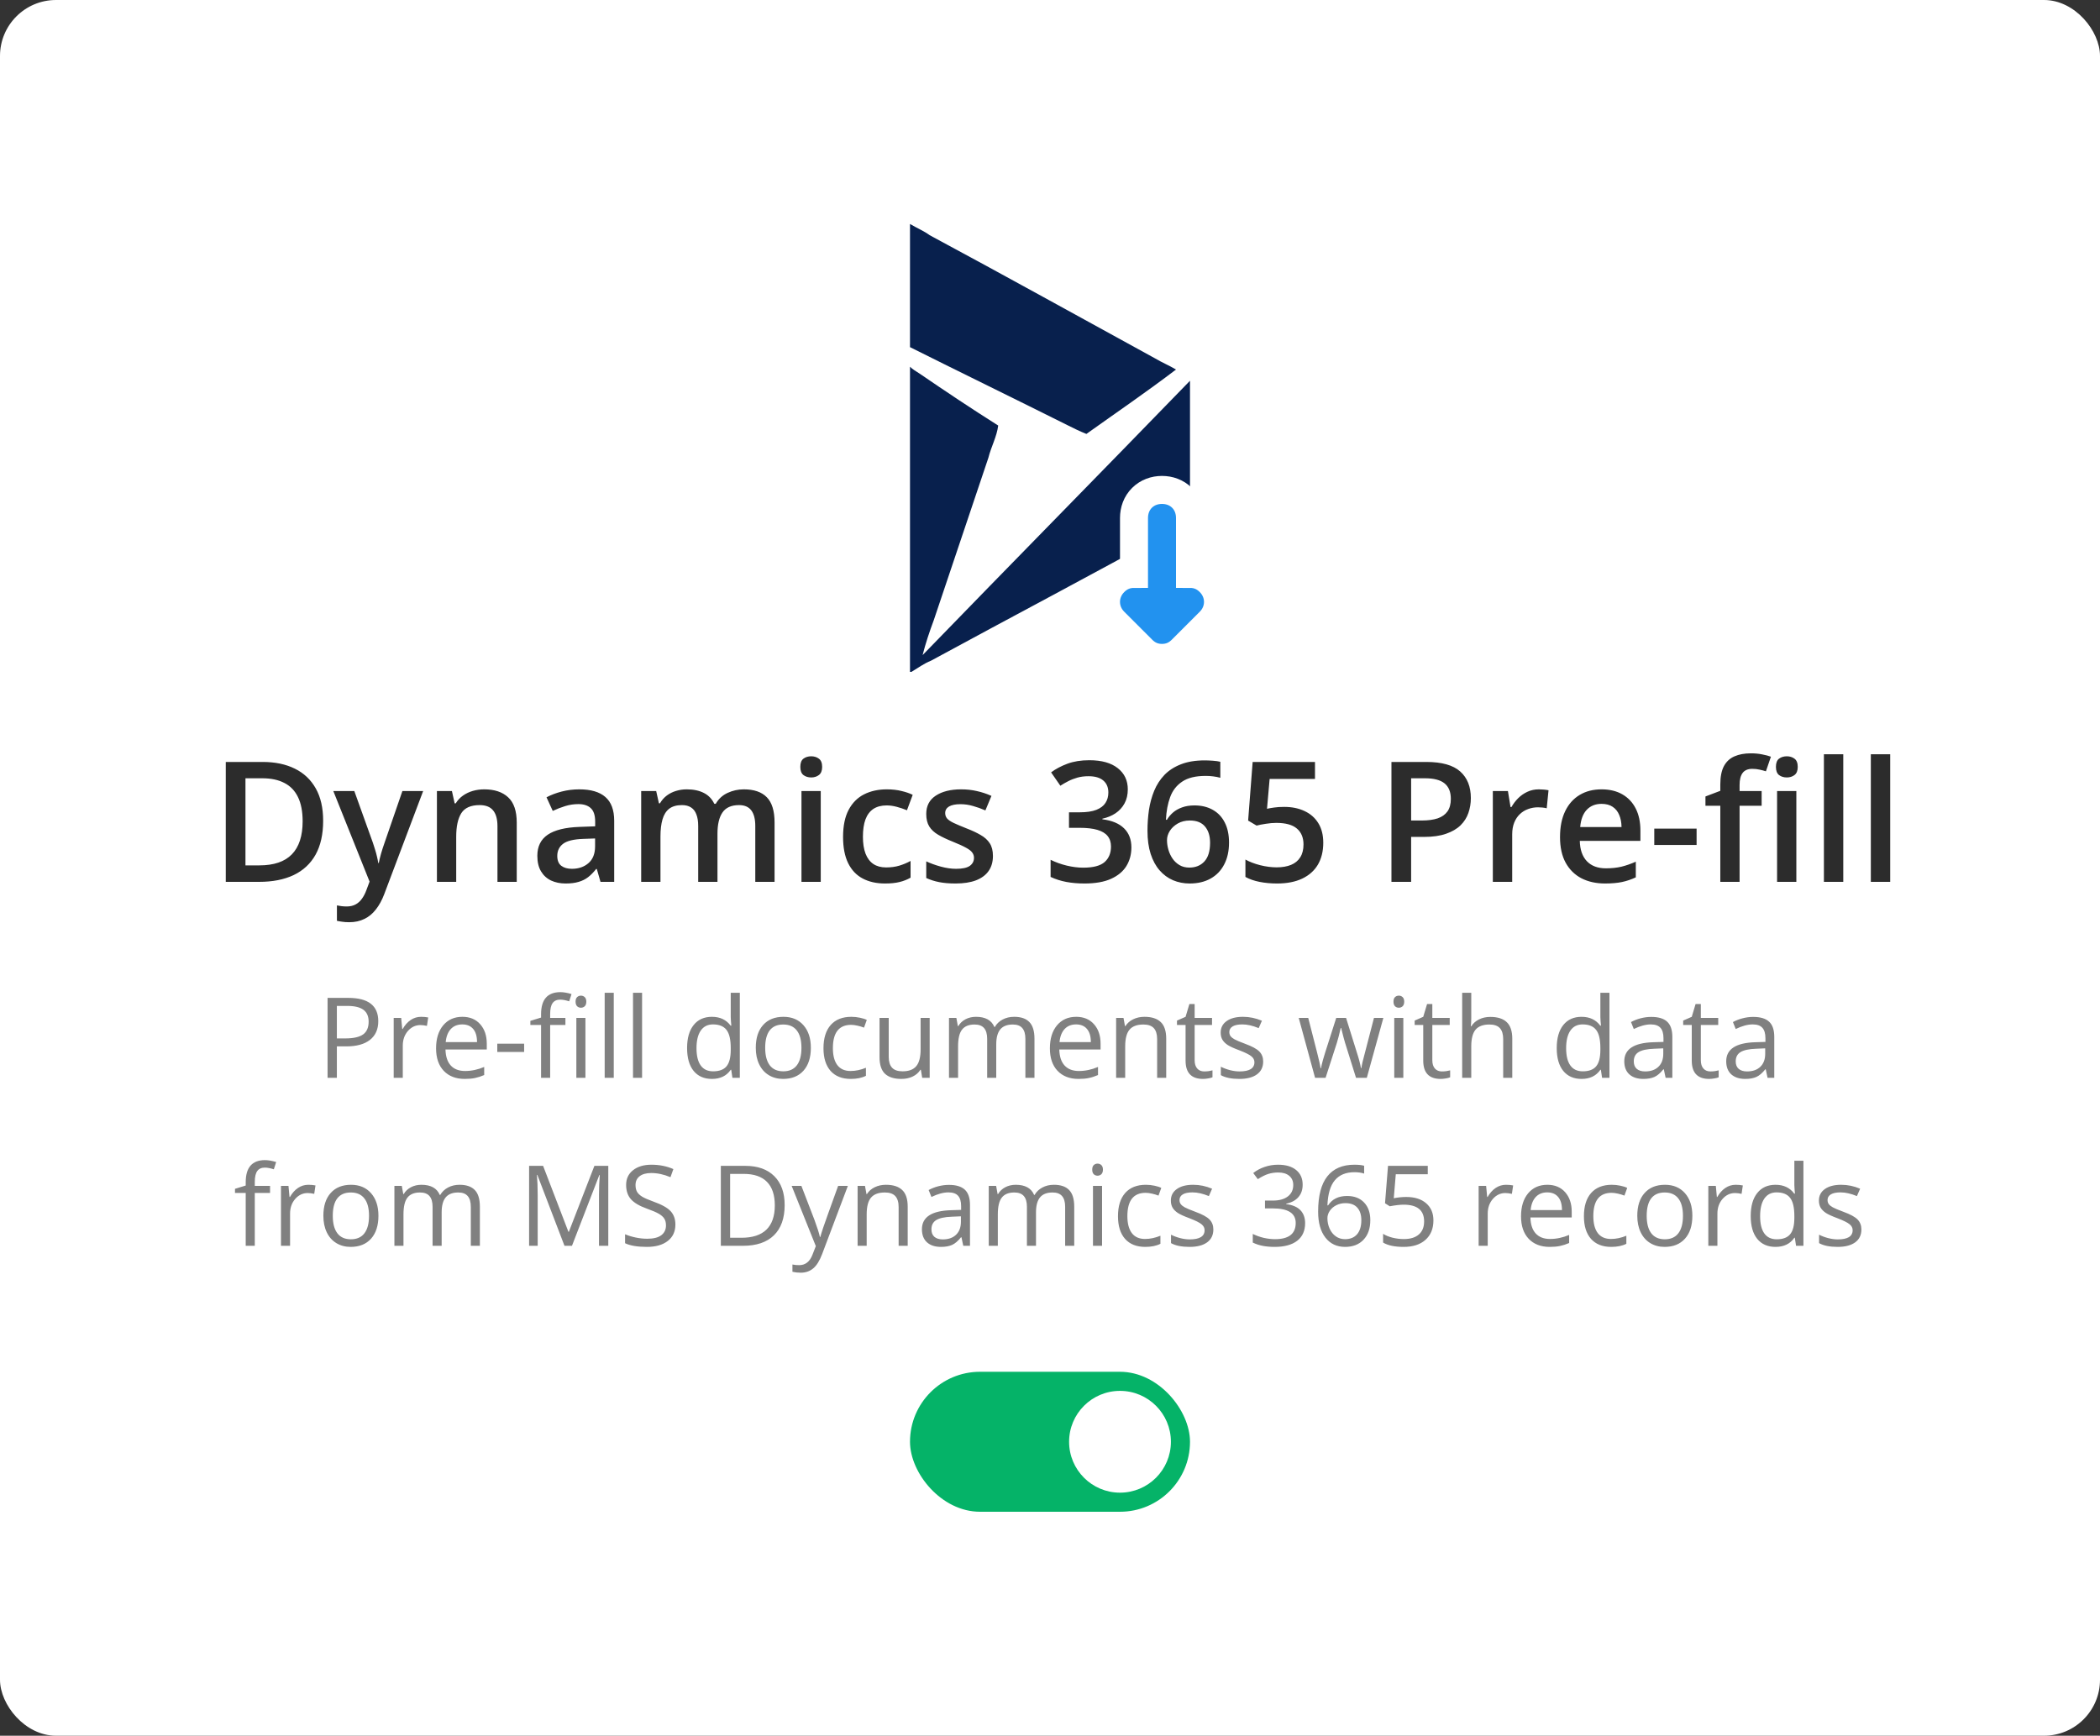
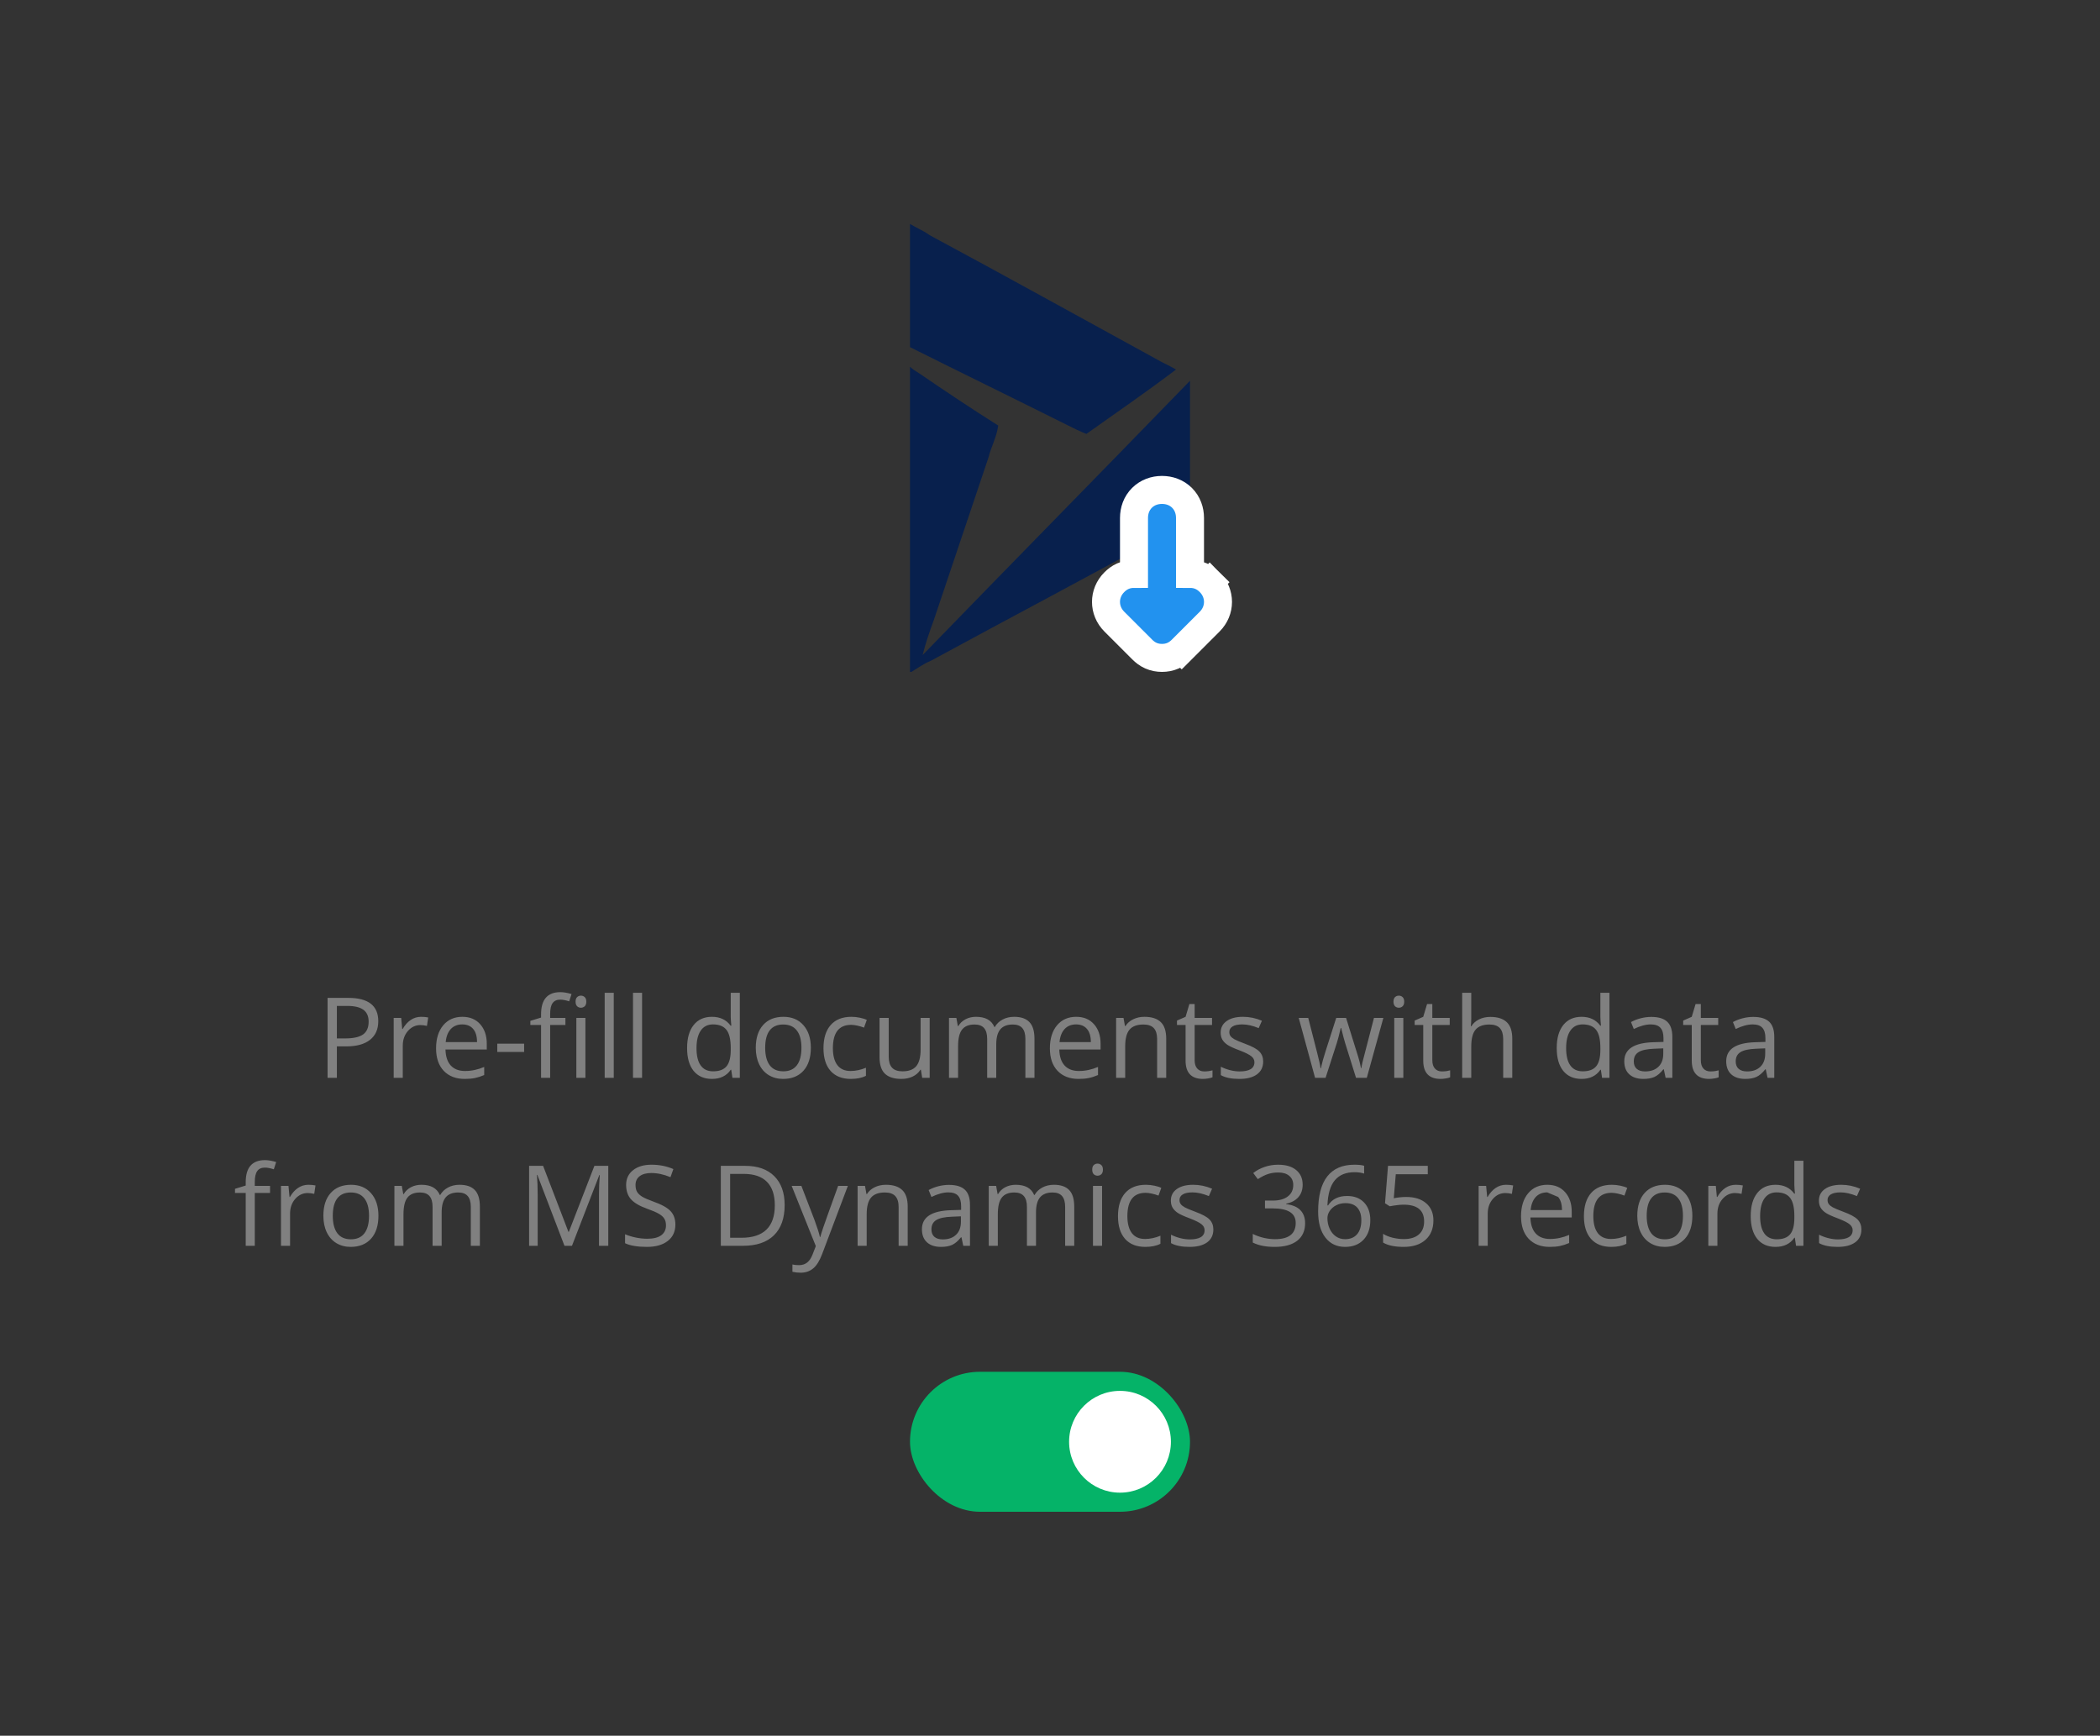
<svg xmlns="http://www.w3.org/2000/svg" width="150" height="124" viewBox="0 0 150 124" fill="none">
  <rect x="0" y="0" width="150" height="124" fill="#333333" stroke="none" />
  <g>
-     <rect width="150" height="124" rx="4" fill="white" />
-     <path d="M23.082 58.635C23.082 59.6 22.902 60.406 22.543 61.055C22.184 61.699 21.662 62.185 20.979 62.514C20.295 62.838 19.471 63 18.506 63H16.127V54.434H18.764C19.65 54.434 20.416 54.594 21.061 54.914C21.705 55.23 22.203 55.701 22.555 56.326C22.906 56.947 23.082 57.717 23.082 58.635ZM21.617 58.676C21.617 57.973 21.506 57.395 21.283 56.941C21.064 56.488 20.74 56.152 20.311 55.934C19.885 55.711 19.359 55.6 18.734 55.6H17.533V61.822H18.529C19.564 61.822 20.338 61.559 20.85 61.031C21.361 60.504 21.617 59.719 21.617 58.676ZM23.809 56.514H25.309L26.639 60.217C26.697 60.385 26.75 60.551 26.797 60.715C26.848 60.875 26.891 61.033 26.926 61.19C26.965 61.346 26.996 61.502 27.02 61.658H27.055C27.094 61.455 27.148 61.228 27.219 60.978C27.293 60.725 27.375 60.471 27.465 60.217L28.742 56.514H30.225L27.441 63.891C27.281 64.312 27.084 64.672 26.85 64.969C26.619 65.269 26.346 65.496 26.029 65.648C25.713 65.805 25.352 65.883 24.945 65.883C24.75 65.883 24.58 65.871 24.436 65.848C24.291 65.828 24.168 65.807 24.066 65.783V64.682C24.148 64.701 24.252 64.719 24.377 64.734C24.502 64.75 24.631 64.758 24.764 64.758C25.01 64.758 25.223 64.709 25.402 64.611C25.582 64.514 25.734 64.375 25.859 64.195C25.984 64.019 26.088 63.818 26.17 63.592L26.398 62.982L23.809 56.514ZM34.59 56.391C35.32 56.391 35.889 56.58 36.295 56.959C36.705 57.334 36.91 57.938 36.91 58.77V63H35.533V59.027C35.533 58.523 35.43 58.147 35.223 57.897C35.016 57.643 34.695 57.516 34.262 57.516C33.633 57.516 33.195 57.709 32.949 58.096C32.707 58.482 32.586 59.043 32.586 59.777V63H31.209V56.514H32.281L32.475 57.393H32.551C32.691 57.166 32.865 56.98 33.072 56.836C33.283 56.688 33.518 56.576 33.775 56.502C34.037 56.428 34.309 56.391 34.59 56.391ZM41.381 56.391C42.201 56.391 42.82 56.572 43.238 56.935C43.66 57.299 43.871 57.865 43.871 58.635V63H42.893L42.629 62.08H42.582C42.398 62.315 42.209 62.508 42.014 62.66C41.818 62.812 41.592 62.926 41.334 63C41.08 63.078 40.77 63.117 40.402 63.117C40.016 63.117 39.67 63.047 39.365 62.906C39.06 62.762 38.82 62.543 38.645 62.25C38.469 61.957 38.381 61.586 38.381 61.137C38.381 60.469 38.629 59.967 39.125 59.631C39.625 59.295 40.379 59.109 41.387 59.074L42.512 59.033V58.693C42.512 58.244 42.406 57.924 42.195 57.732C41.988 57.541 41.695 57.445 41.316 57.445C40.992 57.445 40.678 57.492 40.373 57.586C40.068 57.68 39.772 57.795 39.482 57.932L39.037 56.959C39.353 56.791 39.713 56.654 40.115 56.549C40.522 56.443 40.943 56.391 41.381 56.391ZM42.506 59.9L41.668 59.93C40.98 59.953 40.498 60.07 40.221 60.281C39.943 60.492 39.805 60.781 39.805 61.148C39.805 61.469 39.9 61.703 40.092 61.852C40.283 61.996 40.535 62.068 40.848 62.068C41.324 62.068 41.719 61.934 42.031 61.664C42.348 61.391 42.506 60.99 42.506 60.463V59.9ZM53.129 56.391C53.855 56.391 54.402 56.578 54.77 56.953C55.141 57.328 55.326 57.93 55.326 58.758V63H53.949V59.004C53.949 58.512 53.853 58.141 53.662 57.891C53.471 57.641 53.18 57.516 52.789 57.516C52.242 57.516 51.848 57.691 51.605 58.043C51.367 58.391 51.248 58.897 51.248 59.56V63H49.871V59.004C49.871 58.676 49.828 58.402 49.742 58.184C49.66 57.961 49.533 57.795 49.361 57.685C49.19 57.572 48.973 57.516 48.711 57.516C48.332 57.516 48.029 57.602 47.803 57.773C47.58 57.945 47.42 58.199 47.322 58.535C47.225 58.867 47.176 59.275 47.176 59.76V63H45.799V56.514H46.871L47.065 57.387H47.141C47.273 57.16 47.438 56.975 47.633 56.83C47.832 56.682 48.053 56.572 48.295 56.502C48.537 56.428 48.789 56.391 49.051 56.391C49.535 56.391 49.943 56.477 50.275 56.648C50.607 56.816 50.855 57.074 51.02 57.422H51.125C51.328 57.07 51.611 56.81 51.975 56.643C52.338 56.475 52.723 56.391 53.129 56.391ZM58.625 56.514V63H57.248V56.514H58.625ZM57.945 54.029C58.156 54.029 58.338 54.086 58.49 54.199C58.647 54.312 58.725 54.508 58.725 54.785C58.725 55.059 58.647 55.254 58.49 55.371C58.338 55.484 58.156 55.541 57.945 55.541C57.727 55.541 57.541 55.484 57.389 55.371C57.24 55.254 57.166 55.059 57.166 54.785C57.166 54.508 57.24 54.312 57.389 54.199C57.541 54.086 57.727 54.029 57.945 54.029ZM63.213 63.117C62.6 63.117 62.068 62.998 61.619 62.76C61.17 62.522 60.824 62.156 60.582 61.664C60.34 61.172 60.219 60.547 60.219 59.789C60.219 59 60.352 58.355 60.617 57.855C60.883 57.355 61.25 56.986 61.719 56.748C62.191 56.51 62.732 56.391 63.342 56.391C63.728 56.391 64.078 56.43 64.391 56.508C64.707 56.582 64.975 56.674 65.193 56.783L64.783 57.885C64.545 57.787 64.301 57.705 64.051 57.639C63.801 57.572 63.56 57.539 63.33 57.539C62.951 57.539 62.635 57.623 62.381 57.791C62.131 57.959 61.943 58.209 61.818 58.541C61.697 58.873 61.637 59.285 61.637 59.777C61.637 60.254 61.699 60.656 61.824 60.984C61.949 61.309 62.135 61.555 62.381 61.723C62.627 61.887 62.93 61.969 63.289 61.969C63.645 61.969 63.963 61.926 64.244 61.84C64.525 61.754 64.791 61.643 65.041 61.506V62.701C64.795 62.842 64.531 62.945 64.25 63.012C63.969 63.082 63.623 63.117 63.213 63.117ZM70.924 61.148C70.924 61.574 70.82 61.934 70.613 62.227C70.406 62.52 70.103 62.742 69.705 62.895C69.311 63.043 68.826 63.117 68.252 63.117C67.799 63.117 67.408 63.084 67.08 63.018C66.756 62.955 66.449 62.857 66.16 62.725V61.535C66.469 61.68 66.814 61.805 67.197 61.91C67.584 62.016 67.949 62.068 68.293 62.068C68.746 62.068 69.072 61.998 69.272 61.857C69.471 61.713 69.57 61.522 69.57 61.283C69.57 61.143 69.529 61.018 69.447 60.908C69.369 60.795 69.221 60.68 69.002 60.562C68.787 60.441 68.471 60.297 68.053 60.129C67.643 59.965 67.297 59.801 67.016 59.637C66.734 59.473 66.522 59.275 66.377 59.045C66.232 58.81 66.16 58.512 66.16 58.148C66.16 57.574 66.387 57.139 66.84 56.842C67.297 56.541 67.9 56.391 68.65 56.391C69.049 56.391 69.424 56.432 69.775 56.514C70.131 56.592 70.478 56.707 70.818 56.859L70.385 57.897C70.092 57.768 69.797 57.662 69.5 57.58C69.207 57.494 68.908 57.451 68.603 57.451C68.248 57.451 67.977 57.506 67.789 57.615C67.606 57.725 67.514 57.881 67.514 58.084C67.514 58.236 67.559 58.365 67.648 58.471C67.738 58.576 67.893 58.682 68.111 58.787C68.334 58.893 68.643 59.023 69.037 59.18C69.424 59.328 69.758 59.484 70.039 59.648C70.324 59.809 70.543 60.006 70.695 60.24C70.848 60.475 70.924 60.777 70.924 61.148ZM80.557 56.391C80.557 56.777 80.478 57.113 80.322 57.398C80.166 57.684 79.951 57.918 79.678 58.102C79.408 58.281 79.096 58.41 78.74 58.488V58.529C79.424 58.615 79.939 58.83 80.287 59.174C80.639 59.518 80.814 59.973 80.814 60.539C80.814 61.035 80.695 61.478 80.457 61.869C80.219 62.256 79.853 62.56 79.361 62.783C78.869 63.006 78.236 63.117 77.463 63.117C76.998 63.117 76.566 63.08 76.168 63.006C75.773 62.932 75.398 62.812 75.043 62.648V61.424C75.406 61.603 75.793 61.742 76.203 61.84C76.613 61.938 77.002 61.986 77.369 61.986C78.084 61.986 78.594 61.853 78.898 61.588C79.203 61.318 79.356 60.947 79.356 60.475C79.356 60.17 79.275 59.92 79.115 59.725C78.959 59.529 78.715 59.383 78.383 59.285C78.055 59.188 77.631 59.139 77.111 59.139H76.356V58.031H77.117C77.613 58.031 78.012 57.973 78.312 57.855C78.613 57.734 78.83 57.568 78.963 57.357C79.1 57.147 79.168 56.9 79.168 56.619C79.168 56.252 79.049 55.967 78.811 55.764C78.572 55.557 78.219 55.453 77.75 55.453C77.461 55.453 77.197 55.486 76.959 55.553C76.725 55.619 76.508 55.703 76.309 55.805C76.109 55.906 75.92 56.016 75.74 56.133L75.078 55.178C75.402 54.935 75.789 54.73 76.238 54.562C76.688 54.395 77.211 54.31 77.809 54.31C78.688 54.31 79.365 54.5 79.842 54.879C80.318 55.254 80.557 55.758 80.557 56.391ZM81.963 59.35C81.963 58.846 81.998 58.35 82.068 57.861C82.143 57.373 82.268 56.916 82.443 56.49C82.619 56.065 82.861 55.69 83.17 55.365C83.482 55.041 83.875 54.787 84.348 54.603C84.82 54.416 85.389 54.322 86.053 54.322C86.225 54.322 86.418 54.33 86.633 54.346C86.848 54.361 87.025 54.387 87.166 54.422V55.565C87.014 55.522 86.846 55.488 86.662 55.465C86.482 55.441 86.303 55.43 86.123 55.43C85.404 55.43 84.844 55.566 84.441 55.84C84.039 56.109 83.752 56.48 83.58 56.953C83.408 57.422 83.309 57.959 83.281 58.565H83.352C83.469 58.369 83.615 58.195 83.791 58.043C83.967 57.891 84.182 57.77 84.436 57.68C84.689 57.586 84.984 57.539 85.32 57.539C85.82 57.539 86.256 57.645 86.627 57.855C86.998 58.062 87.283 58.363 87.482 58.758C87.686 59.152 87.787 59.631 87.787 60.193C87.787 60.799 87.672 61.32 87.441 61.758C87.215 62.195 86.891 62.531 86.469 62.766C86.051 63 85.553 63.117 84.975 63.117C84.549 63.117 84.152 63.039 83.785 62.883C83.422 62.727 83.103 62.492 82.83 62.18C82.557 61.867 82.344 61.477 82.191 61.008C82.039 60.535 81.963 59.982 81.963 59.35ZM84.951 61.98C85.397 61.98 85.754 61.836 86.023 61.547C86.297 61.254 86.434 60.807 86.434 60.205C86.434 59.717 86.312 59.33 86.07 59.045C85.832 58.76 85.473 58.617 84.992 58.617C84.664 58.617 84.377 58.688 84.131 58.828C83.885 58.969 83.693 59.147 83.557 59.361C83.424 59.576 83.357 59.795 83.357 60.018C83.357 60.244 83.391 60.473 83.457 60.703C83.523 60.934 83.623 61.147 83.756 61.342C83.889 61.533 84.055 61.688 84.254 61.805C84.453 61.922 84.686 61.98 84.951 61.98ZM91.731 57.645C92.281 57.645 92.766 57.744 93.184 57.943C93.606 58.139 93.934 58.428 94.168 58.81C94.402 59.19 94.519 59.654 94.519 60.205C94.519 60.807 94.393 61.326 94.139 61.764C93.885 62.197 93.512 62.531 93.019 62.766C92.527 63 91.928 63.117 91.221 63.117C90.772 63.117 90.352 63.078 89.961 63C89.574 62.922 89.24 62.805 88.959 62.648V61.406C89.252 61.57 89.603 61.705 90.014 61.81C90.424 61.912 90.816 61.963 91.191 61.963C91.59 61.963 91.932 61.904 92.217 61.787C92.502 61.67 92.721 61.49 92.873 61.248C93.029 61.006 93.107 60.699 93.107 60.328C93.107 59.836 92.949 59.457 92.633 59.191C92.32 58.922 91.83 58.787 91.162 58.787C90.928 58.787 90.678 58.809 90.412 58.852C90.15 58.891 89.932 58.934 89.756 58.98L89.152 58.623L89.475 54.434H93.928V55.647H90.688L90.5 57.779C90.641 57.748 90.809 57.719 91.004 57.691C91.199 57.66 91.441 57.645 91.731 57.645ZM101.879 54.434C102.984 54.434 103.791 54.66 104.299 55.113C104.807 55.566 105.061 56.201 105.061 57.018C105.061 57.389 105.002 57.742 104.885 58.078C104.771 58.41 104.584 58.705 104.322 58.963C104.061 59.217 103.715 59.418 103.285 59.566C102.859 59.715 102.334 59.789 101.709 59.789H100.795V63H99.389V54.434H101.879ZM101.785 55.6H100.795V58.617H101.562C102.004 58.617 102.379 58.566 102.688 58.465C102.996 58.359 103.23 58.193 103.391 57.967C103.551 57.74 103.631 57.441 103.631 57.07C103.631 56.574 103.48 56.205 103.18 55.963C102.883 55.721 102.418 55.6 101.785 55.6ZM109.918 56.391C110.027 56.391 110.146 56.397 110.275 56.408C110.404 56.42 110.516 56.435 110.609 56.455L110.48 57.744C110.398 57.721 110.297 57.703 110.176 57.691C110.059 57.68 109.953 57.674 109.859 57.674C109.613 57.674 109.379 57.715 109.156 57.797C108.934 57.875 108.736 57.996 108.564 58.16C108.393 58.32 108.258 58.522 108.16 58.764C108.062 59.006 108.014 59.287 108.014 59.607V63H106.631V56.514H107.709L107.896 57.656H107.961C108.09 57.426 108.25 57.215 108.441 57.023C108.633 56.832 108.852 56.68 109.098 56.566C109.348 56.449 109.621 56.391 109.918 56.391ZM114.395 56.391C114.973 56.391 115.469 56.51 115.883 56.748C116.297 56.986 116.615 57.324 116.838 57.762C117.061 58.199 117.172 58.723 117.172 59.332V60.07H112.842C112.857 60.699 113.025 61.184 113.346 61.523C113.67 61.863 114.123 62.033 114.705 62.033C115.119 62.033 115.49 61.994 115.818 61.916C116.15 61.834 116.492 61.715 116.844 61.559V62.678C116.52 62.83 116.189 62.941 115.854 63.012C115.518 63.082 115.115 63.117 114.646 63.117C114.01 63.117 113.449 62.994 112.965 62.748C112.484 62.498 112.107 62.127 111.834 61.635C111.564 61.143 111.43 60.531 111.43 59.801C111.43 59.074 111.553 58.457 111.799 57.949C112.045 57.441 112.391 57.055 112.836 56.789C113.281 56.523 113.801 56.391 114.395 56.391ZM114.395 57.428C113.961 57.428 113.609 57.568 113.34 57.85C113.074 58.131 112.918 58.543 112.871 59.086H115.824C115.82 58.762 115.766 58.475 115.66 58.225C115.559 57.975 115.402 57.779 115.191 57.639C114.984 57.498 114.719 57.428 114.395 57.428ZM118.162 60.363V59.197H121.186V60.363H118.162ZM125.832 57.562H124.256V63H122.879V57.562H121.818V56.9L122.879 56.496V56.045C122.879 55.494 122.965 55.057 123.137 54.732C123.312 54.408 123.562 54.176 123.887 54.035C124.215 53.891 124.605 53.818 125.059 53.818C125.355 53.818 125.627 53.844 125.873 53.895C126.119 53.941 126.326 53.996 126.494 54.059L126.137 55.102C126.004 55.059 125.855 55.02 125.691 54.984C125.527 54.945 125.352 54.926 125.164 54.926C124.852 54.926 124.621 55.023 124.473 55.219C124.328 55.414 124.256 55.699 124.256 56.074V56.514H125.832V57.562ZM128.311 56.514V63H126.934V56.514H128.311ZM127.631 54.029C127.842 54.029 128.023 54.086 128.176 54.199C128.332 54.312 128.41 54.508 128.41 54.785C128.41 55.059 128.332 55.254 128.176 55.371C128.023 55.484 127.842 55.541 127.631 55.541C127.412 55.541 127.227 55.484 127.074 55.371C126.926 55.254 126.852 55.059 126.852 54.785C126.852 54.508 126.926 54.312 127.074 54.199C127.227 54.086 127.412 54.029 127.631 54.029ZM131.662 63H130.279V53.883H131.662V63ZM135.014 63H133.631V53.883H135.014V63Z" fill="#2C2C2C" />
-     <path d="M27.02 72.953C27.02 73.531 26.822 73.977 26.426 74.289C26.033 74.599 25.469 74.754 24.734 74.754H24.062V77H23.398V71.289H24.879C26.306 71.289 27.02 71.844 27.02 72.953ZM24.062 74.184H24.66C25.249 74.184 25.674 74.088 25.938 73.898C26.201 73.708 26.332 73.404 26.332 72.984C26.332 72.607 26.208 72.326 25.961 72.141C25.713 71.956 25.328 71.863 24.805 71.863H24.062V74.184ZM30.074 72.641C30.264 72.641 30.435 72.656 30.586 72.688L30.496 73.289C30.319 73.25 30.163 73.231 30.027 73.231C29.681 73.231 29.384 73.371 29.137 73.652C28.892 73.934 28.77 74.284 28.77 74.703V77H28.121V72.719H28.656L28.73 73.512H28.762C28.921 73.233 29.112 73.018 29.336 72.867C29.56 72.716 29.806 72.641 30.074 72.641ZM33.195 77.078C32.562 77.078 32.062 76.885 31.695 76.5C31.331 76.115 31.148 75.579 31.148 74.894C31.148 74.204 31.318 73.656 31.656 73.25C31.997 72.844 32.454 72.641 33.027 72.641C33.564 72.641 33.988 72.818 34.301 73.172C34.613 73.523 34.77 73.988 34.77 74.566V74.977H31.82C31.833 75.479 31.96 75.861 32.199 76.121C32.441 76.382 32.781 76.512 33.219 76.512C33.68 76.512 34.135 76.415 34.586 76.223V76.801C34.357 76.9 34.139 76.97 33.934 77.012C33.73 77.056 33.484 77.078 33.195 77.078ZM33.02 73.184C32.676 73.184 32.401 73.296 32.195 73.519C31.992 73.743 31.872 74.053 31.836 74.449H34.074C34.074 74.04 33.983 73.728 33.801 73.512C33.618 73.293 33.358 73.184 33.02 73.184ZM35.52 75.152V74.559H37.438V75.152H35.52ZM40.387 73.223H39.297V77H38.648V73.223H37.883V72.93L38.648 72.695V72.457C38.648 71.405 39.108 70.879 40.027 70.879C40.254 70.879 40.52 70.924 40.824 71.016L40.656 71.535C40.406 71.454 40.193 71.414 40.016 71.414C39.771 71.414 39.59 71.496 39.473 71.66C39.355 71.822 39.297 72.082 39.297 72.441V72.719H40.387V73.223ZM41.816 77H41.168V72.719H41.816V77ZM41.113 71.559C41.113 71.41 41.15 71.302 41.223 71.234C41.296 71.164 41.387 71.129 41.496 71.129C41.6 71.129 41.69 71.164 41.766 71.234C41.841 71.305 41.879 71.413 41.879 71.559C41.879 71.704 41.841 71.814 41.766 71.887C41.69 71.957 41.6 71.992 41.496 71.992C41.387 71.992 41.296 71.957 41.223 71.887C41.15 71.814 41.113 71.704 41.113 71.559ZM43.84 77H43.191V70.922H43.84V77ZM45.863 77H45.215V70.922H45.863V77ZM52.23 76.426H52.195C51.896 76.861 51.448 77.078 50.852 77.078C50.292 77.078 49.855 76.887 49.543 76.504C49.233 76.121 49.078 75.577 49.078 74.871C49.078 74.165 49.234 73.617 49.547 73.227C49.859 72.836 50.294 72.641 50.852 72.641C51.432 72.641 51.878 72.852 52.188 73.273H52.238L52.211 72.965L52.195 72.664V70.922H52.844V77H52.316L52.23 76.426ZM50.934 76.535C51.376 76.535 51.697 76.415 51.895 76.176C52.095 75.934 52.195 75.544 52.195 75.008V74.871C52.195 74.264 52.094 73.832 51.891 73.574C51.69 73.314 51.368 73.184 50.926 73.184C50.546 73.184 50.254 73.332 50.051 73.629C49.85 73.923 49.75 74.34 49.75 74.879C49.75 75.426 49.85 75.838 50.051 76.117C50.251 76.396 50.546 76.535 50.934 76.535ZM57.918 74.856C57.918 75.553 57.742 76.099 57.391 76.492C57.039 76.883 56.553 77.078 55.934 77.078C55.551 77.078 55.211 76.988 54.914 76.809C54.617 76.629 54.388 76.371 54.227 76.035C54.065 75.699 53.984 75.306 53.984 74.856C53.984 74.158 54.159 73.615 54.508 73.227C54.857 72.836 55.341 72.641 55.961 72.641C56.56 72.641 57.035 72.84 57.387 73.238C57.741 73.637 57.918 74.176 57.918 74.856ZM54.656 74.856C54.656 75.402 54.766 75.819 54.984 76.106C55.203 76.392 55.525 76.535 55.949 76.535C56.374 76.535 56.695 76.393 56.914 76.109C57.135 75.823 57.246 75.405 57.246 74.856C57.246 74.311 57.135 73.898 56.914 73.617C56.695 73.333 56.371 73.191 55.941 73.191C55.517 73.191 55.197 73.331 54.98 73.609C54.764 73.888 54.656 74.303 54.656 74.856ZM60.77 77.078C60.15 77.078 59.669 76.888 59.328 76.508C58.99 76.125 58.82 75.585 58.82 74.887C58.82 74.171 58.992 73.617 59.336 73.227C59.682 72.836 60.175 72.641 60.812 72.641C61.018 72.641 61.224 72.663 61.43 72.707C61.635 72.751 61.797 72.803 61.914 72.863L61.715 73.414C61.572 73.357 61.415 73.31 61.246 73.273C61.077 73.234 60.927 73.215 60.797 73.215C59.927 73.215 59.492 73.769 59.492 74.879C59.492 75.405 59.598 75.809 59.809 76.09C60.022 76.371 60.337 76.512 60.754 76.512C61.111 76.512 61.477 76.435 61.852 76.281V76.856C61.565 77.004 61.204 77.078 60.77 77.078ZM63.48 72.719V75.496C63.48 75.845 63.56 76.106 63.719 76.277C63.878 76.449 64.126 76.535 64.465 76.535C64.913 76.535 65.24 76.413 65.445 76.168C65.654 75.923 65.758 75.523 65.758 74.969V72.719H66.406V77H65.871L65.777 76.426H65.742C65.609 76.637 65.424 76.798 65.188 76.91C64.953 77.022 64.685 77.078 64.383 77.078C63.862 77.078 63.471 76.954 63.211 76.707C62.953 76.46 62.824 76.064 62.824 75.519V72.719H63.48ZM73.242 77V74.215C73.242 73.874 73.169 73.618 73.023 73.449C72.878 73.277 72.651 73.191 72.344 73.191C71.94 73.191 71.642 73.307 71.449 73.539C71.257 73.771 71.16 74.128 71.16 74.609V77H70.512V74.215C70.512 73.874 70.439 73.618 70.293 73.449C70.147 73.277 69.919 73.191 69.609 73.191C69.203 73.191 68.905 73.314 68.715 73.559C68.527 73.801 68.434 74.199 68.434 74.754V77H67.785V72.719H68.312L68.418 73.305H68.449C68.572 73.096 68.743 72.934 68.965 72.816C69.189 72.699 69.439 72.641 69.715 72.641C70.384 72.641 70.822 72.883 71.027 73.367H71.059C71.186 73.143 71.371 72.966 71.613 72.836C71.856 72.706 72.132 72.641 72.441 72.641C72.926 72.641 73.288 72.766 73.527 73.016C73.769 73.263 73.891 73.66 73.891 74.207V77H73.242ZM77.039 77.078C76.406 77.078 75.906 76.885 75.539 76.5C75.174 76.115 74.992 75.579 74.992 74.894C74.992 74.204 75.162 73.656 75.5 73.25C75.841 72.844 76.298 72.641 76.871 72.641C77.408 72.641 77.832 72.818 78.144 73.172C78.457 73.523 78.613 73.988 78.613 74.566V74.977H75.664C75.677 75.479 75.803 75.861 76.043 76.121C76.285 76.382 76.625 76.512 77.062 76.512C77.523 76.512 77.979 76.415 78.43 76.223V76.801C78.201 76.9 77.983 76.97 77.777 77.012C77.574 77.056 77.328 77.078 77.039 77.078ZM76.863 73.184C76.519 73.184 76.245 73.296 76.039 73.519C75.836 73.743 75.716 74.053 75.68 74.449H77.918C77.918 74.04 77.827 73.728 77.644 73.512C77.462 73.293 77.202 73.184 76.863 73.184ZM82.652 77V74.231C82.652 73.882 82.573 73.621 82.414 73.449C82.255 73.277 82.007 73.191 81.668 73.191C81.22 73.191 80.892 73.312 80.684 73.555C80.475 73.797 80.371 74.197 80.371 74.754V77H79.723V72.719H80.25L80.356 73.305H80.387C80.519 73.094 80.706 72.931 80.945 72.816C81.185 72.699 81.452 72.641 81.746 72.641C82.262 72.641 82.65 72.766 82.91 73.016C83.171 73.263 83.301 73.66 83.301 74.207V77H82.652ZM86.019 76.543C86.134 76.543 86.245 76.535 86.352 76.519C86.458 76.501 86.543 76.483 86.606 76.465V76.961C86.535 76.995 86.431 77.022 86.293 77.043C86.158 77.066 86.035 77.078 85.926 77.078C85.098 77.078 84.684 76.642 84.684 75.769V73.223H84.07V72.91L84.684 72.641L84.957 71.727H85.332V72.719H86.574V73.223H85.332V75.742C85.332 76 85.393 76.198 85.516 76.336C85.638 76.474 85.806 76.543 86.019 76.543ZM90.227 75.832C90.227 76.231 90.078 76.538 89.781 76.754C89.484 76.97 89.068 77.078 88.531 77.078C87.963 77.078 87.521 76.988 87.203 76.809V76.207C87.409 76.311 87.629 76.393 87.863 76.453C88.1 76.513 88.328 76.543 88.547 76.543C88.885 76.543 89.146 76.49 89.328 76.383C89.51 76.273 89.602 76.108 89.602 75.887C89.602 75.72 89.529 75.578 89.383 75.461C89.24 75.341 88.958 75.201 88.539 75.039C88.141 74.891 87.857 74.762 87.688 74.652C87.521 74.54 87.396 74.414 87.312 74.273C87.232 74.133 87.191 73.965 87.191 73.769C87.191 73.421 87.333 73.146 87.617 72.945C87.901 72.742 88.29 72.641 88.785 72.641C89.246 72.641 89.697 72.734 90.137 72.922L89.906 73.449C89.477 73.272 89.087 73.184 88.738 73.184C88.431 73.184 88.199 73.232 88.043 73.328C87.887 73.424 87.809 73.557 87.809 73.727C87.809 73.841 87.837 73.939 87.894 74.019C87.954 74.1 88.049 74.177 88.18 74.25C88.31 74.323 88.56 74.428 88.93 74.566C89.438 74.751 89.78 74.938 89.957 75.125C90.137 75.312 90.227 75.548 90.227 75.832ZM96.859 77L96.074 74.488C96.025 74.335 95.932 73.986 95.797 73.441H95.766C95.662 73.897 95.57 74.249 95.492 74.496L94.684 77H93.934L92.766 72.719H93.445C93.721 73.794 93.931 74.613 94.074 75.176C94.22 75.738 94.303 76.117 94.324 76.312H94.356C94.384 76.164 94.43 75.973 94.492 75.738C94.557 75.501 94.613 75.314 94.66 75.176L95.445 72.719H96.148L96.914 75.176C97.06 75.624 97.159 76 97.211 76.305H97.242C97.253 76.211 97.28 76.066 97.324 75.871C97.371 75.676 97.643 74.625 98.141 72.719H98.812L97.629 77H96.859ZM100.238 77H99.59V72.719H100.238V77ZM99.535 71.559C99.535 71.41 99.572 71.302 99.644 71.234C99.717 71.164 99.809 71.129 99.918 71.129C100.022 71.129 100.112 71.164 100.188 71.234C100.263 71.305 100.301 71.413 100.301 71.559C100.301 71.704 100.263 71.814 100.188 71.887C100.112 71.957 100.022 71.992 99.918 71.992C99.809 71.992 99.717 71.957 99.644 71.887C99.572 71.814 99.535 71.704 99.535 71.559ZM102.996 76.543C103.111 76.543 103.221 76.535 103.328 76.519C103.435 76.501 103.52 76.483 103.582 76.465V76.961C103.512 76.995 103.408 77.022 103.27 77.043C103.134 77.066 103.012 77.078 102.902 77.078C102.074 77.078 101.66 76.642 101.66 75.769V73.223H101.047V72.91L101.66 72.641L101.934 71.727H102.309V72.719H103.551V73.223H102.309V75.742C102.309 76 102.37 76.198 102.492 76.336C102.615 76.474 102.783 76.543 102.996 76.543ZM107.371 77V74.231C107.371 73.882 107.292 73.621 107.133 73.449C106.974 73.277 106.725 73.191 106.387 73.191C105.936 73.191 105.607 73.314 105.398 73.559C105.193 73.803 105.09 74.204 105.09 74.762V77H104.441V70.922H105.09V72.762C105.09 72.983 105.079 73.167 105.059 73.312H105.098C105.225 73.107 105.406 72.945 105.641 72.828C105.878 72.708 106.147 72.648 106.449 72.648C106.973 72.648 107.365 72.773 107.625 73.023C107.888 73.271 108.02 73.665 108.02 74.207V77H107.371ZM114.348 76.426H114.312C114.013 76.861 113.565 77.078 112.969 77.078C112.409 77.078 111.973 76.887 111.66 76.504C111.35 76.121 111.195 75.577 111.195 74.871C111.195 74.165 111.352 73.617 111.664 73.227C111.977 72.836 112.411 72.641 112.969 72.641C113.549 72.641 113.995 72.852 114.305 73.273H114.355L114.328 72.965L114.312 72.664V70.922H114.961V77H114.434L114.348 76.426ZM113.051 76.535C113.493 76.535 113.814 76.415 114.012 76.176C114.212 75.934 114.312 75.544 114.312 75.008V74.871C114.312 74.264 114.211 73.832 114.008 73.574C113.807 73.314 113.486 73.184 113.043 73.184C112.663 73.184 112.371 73.332 112.168 73.629C111.967 73.923 111.867 74.34 111.867 74.879C111.867 75.426 111.967 75.838 112.168 76.117C112.368 76.396 112.663 76.535 113.051 76.535ZM118.973 77L118.844 76.391H118.812C118.599 76.659 118.385 76.841 118.172 76.938C117.961 77.031 117.697 77.078 117.379 77.078C116.954 77.078 116.621 76.969 116.379 76.75C116.139 76.531 116.02 76.22 116.02 75.816C116.02 74.952 116.711 74.499 118.094 74.457L118.82 74.434V74.168C118.82 73.832 118.747 73.585 118.602 73.426C118.458 73.264 118.228 73.184 117.91 73.184C117.553 73.184 117.15 73.293 116.699 73.512L116.5 73.016C116.711 72.901 116.941 72.811 117.191 72.746C117.444 72.681 117.697 72.648 117.949 72.648C118.46 72.648 118.837 72.762 119.082 72.988C119.329 73.215 119.453 73.578 119.453 74.078V77H118.973ZM117.508 76.543C117.911 76.543 118.228 76.432 118.457 76.211C118.689 75.99 118.805 75.68 118.805 75.281V74.894L118.156 74.922C117.641 74.94 117.268 75.021 117.039 75.164C116.812 75.305 116.699 75.525 116.699 75.824C116.699 76.059 116.77 76.237 116.91 76.359C117.053 76.482 117.253 76.543 117.508 76.543ZM122.176 76.543C122.29 76.543 122.401 76.535 122.508 76.519C122.615 76.501 122.699 76.483 122.762 76.465V76.961C122.691 76.995 122.587 77.022 122.449 77.043C122.314 77.066 122.191 77.078 122.082 77.078C121.254 77.078 120.84 76.642 120.84 75.769V73.223H120.227V72.91L120.84 72.641L121.113 71.727H121.488V72.719H122.73V73.223H121.488V75.742C121.488 76 121.549 76.198 121.672 76.336C121.794 76.474 121.962 76.543 122.176 76.543ZM126.254 77L126.125 76.391H126.094C125.88 76.659 125.667 76.841 125.453 76.938C125.242 77.031 124.978 77.078 124.66 77.078C124.236 77.078 123.902 76.969 123.66 76.75C123.421 76.531 123.301 76.22 123.301 75.816C123.301 74.952 123.992 74.499 125.375 74.457L126.102 74.434V74.168C126.102 73.832 126.029 73.585 125.883 73.426C125.74 73.264 125.509 73.184 125.191 73.184C124.835 73.184 124.431 73.293 123.98 73.512L123.781 73.016C123.992 72.901 124.223 72.811 124.473 72.746C124.725 72.681 124.978 72.648 125.23 72.648C125.741 72.648 126.118 72.762 126.363 72.988C126.611 73.215 126.734 73.578 126.734 74.078V77H126.254ZM124.789 76.543C125.193 76.543 125.509 76.432 125.738 76.211C125.97 75.99 126.086 75.68 126.086 75.281V74.894L125.438 74.922C124.922 74.94 124.549 75.021 124.32 75.164C124.094 75.305 123.98 75.525 123.98 75.824C123.98 76.059 124.051 76.237 124.191 76.359C124.335 76.482 124.534 76.543 124.789 76.543ZM19.289 85.223H18.199V89H17.551V85.223H16.785V84.93L17.551 84.695V84.457C17.551 83.405 18.01 82.879 18.93 82.879C19.156 82.879 19.422 82.924 19.727 83.016L19.559 83.535C19.309 83.454 19.095 83.414 18.918 83.414C18.673 83.414 18.492 83.496 18.375 83.66C18.258 83.822 18.199 84.082 18.199 84.441V84.719H19.289V85.223ZM22.023 84.641C22.213 84.641 22.384 84.656 22.535 84.688L22.445 85.289C22.268 85.25 22.112 85.231 21.977 85.231C21.63 85.231 21.333 85.371 21.086 85.652C20.841 85.934 20.719 86.284 20.719 86.703V89H20.07V84.719H20.605L20.68 85.512H20.711C20.87 85.233 21.061 85.018 21.285 84.867C21.509 84.716 21.755 84.641 22.023 84.641ZM27.031 86.856C27.031 87.553 26.855 88.099 26.504 88.492C26.152 88.883 25.667 89.078 25.047 89.078C24.664 89.078 24.324 88.988 24.027 88.809C23.73 88.629 23.501 88.371 23.34 88.035C23.178 87.699 23.098 87.306 23.098 86.856C23.098 86.158 23.272 85.615 23.621 85.227C23.97 84.836 24.454 84.641 25.074 84.641C25.673 84.641 26.148 84.84 26.5 85.238C26.854 85.637 27.031 86.176 27.031 86.856ZM23.77 86.856C23.77 87.402 23.879 87.819 24.098 88.106C24.316 88.392 24.638 88.535 25.062 88.535C25.487 88.535 25.809 88.393 26.027 88.109C26.249 87.823 26.359 87.405 26.359 86.856C26.359 86.311 26.249 85.898 26.027 85.617C25.809 85.333 25.484 85.191 25.055 85.191C24.63 85.191 24.31 85.331 24.094 85.609C23.878 85.888 23.77 86.303 23.77 86.856ZM33.629 89V86.215C33.629 85.874 33.556 85.618 33.41 85.449C33.264 85.277 33.038 85.191 32.73 85.191C32.327 85.191 32.029 85.307 31.836 85.539C31.643 85.771 31.547 86.128 31.547 86.609V89H30.898V86.215C30.898 85.874 30.826 85.618 30.68 85.449C30.534 85.277 30.306 85.191 29.996 85.191C29.59 85.191 29.292 85.314 29.102 85.559C28.914 85.801 28.82 86.199 28.82 86.754V89H28.172V84.719H28.699L28.805 85.305H28.836C28.958 85.096 29.13 84.934 29.352 84.816C29.576 84.699 29.826 84.641 30.102 84.641C30.771 84.641 31.208 84.883 31.414 85.367H31.445C31.573 85.143 31.758 84.966 32 84.836C32.242 84.706 32.518 84.641 32.828 84.641C33.312 84.641 33.675 84.766 33.914 85.016C34.156 85.263 34.277 85.66 34.277 86.207V89H33.629ZM40.32 89L38.383 83.938H38.352C38.388 84.338 38.406 84.815 38.406 85.367V89H37.793V83.289H38.793L40.602 88H40.633L42.457 83.289H43.449V89H42.785V85.32C42.785 84.898 42.803 84.44 42.84 83.945H42.809L40.855 89H40.32ZM48.242 87.481C48.242 87.983 48.06 88.375 47.695 88.656C47.331 88.938 46.836 89.078 46.211 89.078C45.534 89.078 45.013 88.991 44.648 88.816V88.176C44.883 88.275 45.138 88.353 45.414 88.41C45.69 88.467 45.964 88.496 46.234 88.496C46.677 88.496 47.01 88.413 47.234 88.246C47.458 88.077 47.57 87.842 47.57 87.543C47.57 87.345 47.53 87.184 47.449 87.059C47.371 86.931 47.238 86.814 47.051 86.707C46.866 86.6 46.583 86.479 46.203 86.344C45.672 86.154 45.292 85.928 45.062 85.668C44.836 85.408 44.723 85.068 44.723 84.648C44.723 84.208 44.888 83.858 45.219 83.598C45.55 83.337 45.987 83.207 46.531 83.207C47.099 83.207 47.621 83.311 48.098 83.519L47.891 84.098C47.419 83.9 46.961 83.801 46.516 83.801C46.164 83.801 45.889 83.876 45.691 84.027C45.493 84.178 45.395 84.388 45.395 84.656C45.395 84.854 45.431 85.017 45.504 85.144C45.577 85.269 45.699 85.385 45.871 85.492C46.046 85.596 46.311 85.712 46.668 85.84C47.267 86.053 47.678 86.283 47.902 86.527C48.129 86.772 48.242 87.09 48.242 87.481ZM56.047 86.09C56.047 87.033 55.79 87.754 55.277 88.254C54.767 88.751 54.031 89 53.07 89H51.488V83.289H53.238C54.126 83.289 54.816 83.535 55.309 84.027C55.801 84.519 56.047 85.207 56.047 86.09ZM55.344 86.113C55.344 85.368 55.156 84.807 54.781 84.43C54.409 84.052 53.854 83.863 53.117 83.863H52.152V88.426H52.961C53.753 88.426 54.348 88.232 54.746 87.844C55.145 87.453 55.344 86.876 55.344 86.113ZM56.547 84.719H57.242L58.18 87.16C58.385 87.717 58.513 88.12 58.562 88.367H58.594C58.628 88.234 58.698 88.008 58.805 87.688C58.914 87.365 59.268 86.375 59.867 84.719H60.562L58.723 89.594C58.54 90.076 58.327 90.417 58.082 90.617C57.84 90.82 57.542 90.922 57.188 90.922C56.99 90.922 56.794 90.9 56.602 90.856V90.336C56.745 90.367 56.905 90.383 57.082 90.383C57.527 90.383 57.845 90.133 58.035 89.633L58.273 89.023L56.547 84.719ZM64.188 89V86.231C64.188 85.882 64.108 85.621 63.949 85.449C63.79 85.277 63.542 85.191 63.203 85.191C62.755 85.191 62.427 85.312 62.219 85.555C62.01 85.797 61.906 86.197 61.906 86.754V89H61.258V84.719H61.785L61.891 85.305H61.922C62.055 85.094 62.241 84.931 62.48 84.816C62.72 84.699 62.987 84.641 63.281 84.641C63.797 84.641 64.185 84.766 64.445 85.016C64.706 85.263 64.836 85.66 64.836 86.207V89H64.188ZM68.805 89L68.676 88.391H68.644C68.431 88.659 68.217 88.841 68.004 88.938C67.793 89.031 67.529 89.078 67.211 89.078C66.787 89.078 66.453 88.969 66.211 88.75C65.971 88.531 65.852 88.22 65.852 87.816C65.852 86.952 66.543 86.499 67.926 86.457L68.652 86.434V86.168C68.652 85.832 68.579 85.585 68.434 85.426C68.29 85.264 68.06 85.184 67.742 85.184C67.385 85.184 66.982 85.293 66.531 85.512L66.332 85.016C66.543 84.901 66.773 84.811 67.023 84.746C67.276 84.681 67.529 84.648 67.781 84.648C68.292 84.648 68.669 84.762 68.914 84.988C69.162 85.215 69.285 85.578 69.285 86.078V89H68.805ZM67.34 88.543C67.743 88.543 68.06 88.432 68.289 88.211C68.521 87.99 68.637 87.68 68.637 87.281V86.894L67.988 86.922C67.473 86.94 67.1 87.021 66.871 87.164C66.644 87.305 66.531 87.525 66.531 87.824C66.531 88.059 66.602 88.237 66.742 88.359C66.885 88.482 67.085 88.543 67.34 88.543ZM76.082 89V86.215C76.082 85.874 76.009 85.618 75.863 85.449C75.717 85.277 75.491 85.191 75.184 85.191C74.78 85.191 74.482 85.307 74.289 85.539C74.096 85.771 74 86.128 74 86.609V89H73.352V86.215C73.352 85.874 73.279 85.618 73.133 85.449C72.987 85.277 72.759 85.191 72.449 85.191C72.043 85.191 71.745 85.314 71.555 85.559C71.367 85.801 71.273 86.199 71.273 86.754V89H70.625V84.719H71.152L71.258 85.305H71.289C71.412 85.096 71.583 84.934 71.805 84.816C72.029 84.699 72.279 84.641 72.555 84.641C73.224 84.641 73.662 84.883 73.867 85.367H73.898C74.026 85.143 74.211 84.966 74.453 84.836C74.695 84.706 74.971 84.641 75.281 84.641C75.766 84.641 76.128 84.766 76.367 85.016C76.609 85.263 76.731 85.66 76.731 86.207V89H76.082ZM78.719 89H78.07V84.719H78.719V89ZM78.016 83.559C78.016 83.41 78.052 83.302 78.125 83.234C78.198 83.164 78.289 83.129 78.398 83.129C78.503 83.129 78.592 83.164 78.668 83.234C78.743 83.305 78.781 83.413 78.781 83.559C78.781 83.704 78.743 83.814 78.668 83.887C78.592 83.957 78.503 83.992 78.398 83.992C78.289 83.992 78.198 83.957 78.125 83.887C78.052 83.814 78.016 83.704 78.016 83.559ZM81.805 89.078C81.185 89.078 80.704 88.888 80.363 88.508C80.025 88.125 79.856 87.585 79.856 86.887C79.856 86.171 80.027 85.617 80.371 85.227C80.717 84.836 81.21 84.641 81.848 84.641C82.053 84.641 82.259 84.663 82.465 84.707C82.671 84.751 82.832 84.803 82.949 84.863L82.75 85.414C82.607 85.357 82.451 85.31 82.281 85.273C82.112 85.234 81.962 85.215 81.832 85.215C80.962 85.215 80.527 85.769 80.527 86.879C80.527 87.405 80.633 87.809 80.844 88.09C81.057 88.371 81.372 88.512 81.789 88.512C82.146 88.512 82.512 88.435 82.887 88.281V88.856C82.6 89.004 82.24 89.078 81.805 89.078ZM86.668 87.832C86.668 88.231 86.519 88.538 86.223 88.754C85.926 88.97 85.509 89.078 84.973 89.078C84.405 89.078 83.962 88.988 83.644 88.809V88.207C83.85 88.311 84.07 88.393 84.305 88.453C84.542 88.513 84.769 88.543 84.988 88.543C85.327 88.543 85.587 88.49 85.769 88.383C85.952 88.273 86.043 88.108 86.043 87.887C86.043 87.72 85.97 87.578 85.824 87.461C85.681 87.341 85.4 87.201 84.981 87.039C84.582 86.891 84.298 86.762 84.129 86.652C83.962 86.54 83.837 86.414 83.754 86.273C83.673 86.133 83.633 85.965 83.633 85.769C83.633 85.421 83.775 85.146 84.059 84.945C84.342 84.742 84.732 84.641 85.227 84.641C85.688 84.641 86.138 84.734 86.578 84.922L86.348 85.449C85.918 85.272 85.529 85.184 85.18 85.184C84.872 85.184 84.641 85.232 84.484 85.328C84.328 85.424 84.25 85.557 84.25 85.727C84.25 85.841 84.279 85.939 84.336 86.019C84.396 86.1 84.491 86.177 84.621 86.25C84.751 86.323 85.001 86.428 85.371 86.566C85.879 86.751 86.221 86.938 86.398 87.125C86.578 87.312 86.668 87.548 86.668 87.832ZM93.047 84.633C93.047 84.997 92.944 85.296 92.738 85.527C92.535 85.759 92.246 85.914 91.871 85.992V86.023C92.329 86.081 92.669 86.227 92.891 86.461C93.112 86.695 93.223 87.003 93.223 87.383C93.223 87.927 93.034 88.346 92.656 88.641C92.279 88.932 91.742 89.078 91.047 89.078C90.745 89.078 90.467 89.055 90.215 89.008C89.965 88.963 89.721 88.884 89.484 88.769V88.152C89.732 88.275 89.995 88.368 90.273 88.434C90.555 88.496 90.82 88.527 91.07 88.527C92.057 88.527 92.551 88.141 92.551 87.367C92.551 86.674 92.007 86.328 90.918 86.328H90.356V85.769H90.926C91.371 85.769 91.724 85.672 91.984 85.477C92.245 85.279 92.375 85.005 92.375 84.656C92.375 84.378 92.279 84.159 92.086 84C91.896 83.841 91.637 83.762 91.309 83.762C91.059 83.762 90.823 83.796 90.602 83.863C90.38 83.931 90.128 84.056 89.844 84.238L89.516 83.801C89.75 83.616 90.019 83.471 90.324 83.367C90.632 83.26 90.954 83.207 91.293 83.207C91.848 83.207 92.279 83.335 92.586 83.59C92.893 83.842 93.047 84.19 93.047 84.633ZM94.152 86.559C94.152 85.436 94.37 84.598 94.805 84.043C95.242 83.486 95.888 83.207 96.742 83.207C97.037 83.207 97.268 83.232 97.438 83.281V83.84C97.237 83.775 97.008 83.742 96.75 83.742C96.138 83.742 95.671 83.934 95.348 84.316C95.025 84.697 94.848 85.296 94.816 86.113H94.863C95.15 85.665 95.603 85.441 96.223 85.441C96.736 85.441 97.139 85.596 97.434 85.906C97.731 86.216 97.879 86.637 97.879 87.168C97.879 87.762 97.716 88.229 97.391 88.57C97.068 88.909 96.63 89.078 96.078 89.078C95.487 89.078 95.018 88.857 94.672 88.414C94.326 87.969 94.152 87.35 94.152 86.559ZM96.07 88.527C96.44 88.527 96.727 88.412 96.93 88.18C97.135 87.945 97.238 87.608 97.238 87.168C97.238 86.79 97.143 86.493 96.953 86.277C96.763 86.061 96.479 85.953 96.102 85.953C95.867 85.953 95.652 86.001 95.457 86.098C95.262 86.194 95.106 86.327 94.988 86.496C94.874 86.665 94.816 86.841 94.816 87.023C94.816 87.292 94.868 87.542 94.973 87.773C95.077 88.005 95.224 88.189 95.414 88.324C95.607 88.46 95.826 88.527 96.07 88.527ZM100.449 85.512C101.051 85.512 101.523 85.662 101.867 85.961C102.214 86.258 102.387 86.665 102.387 87.184C102.387 87.775 102.198 88.238 101.82 88.574C101.445 88.91 100.927 89.078 100.266 89.078C99.622 89.078 99.132 88.975 98.793 88.769V88.144C98.975 88.262 99.202 88.354 99.473 88.422C99.743 88.487 100.01 88.519 100.273 88.519C100.732 88.519 101.087 88.412 101.34 88.195C101.595 87.979 101.723 87.667 101.723 87.258C101.723 86.461 101.234 86.062 100.258 86.062C100.01 86.062 99.68 86.1 99.266 86.176L98.93 85.961L99.144 83.289H101.984V83.887H99.699L99.555 85.602C99.854 85.542 100.152 85.512 100.449 85.512ZM107.57 84.641C107.76 84.641 107.931 84.656 108.082 84.688L107.992 85.289C107.815 85.25 107.659 85.231 107.523 85.231C107.177 85.231 106.88 85.371 106.633 85.652C106.388 85.934 106.266 86.284 106.266 86.703V89H105.617V84.719H106.152L106.227 85.512H106.258C106.417 85.233 106.608 85.018 106.832 84.867C107.056 84.716 107.302 84.641 107.57 84.641ZM110.691 89.078C110.059 89.078 109.559 88.885 109.191 88.5C108.827 88.115 108.645 87.579 108.645 86.894C108.645 86.204 108.814 85.656 109.152 85.25C109.493 84.844 109.951 84.641 110.523 84.641C111.06 84.641 111.484 84.818 111.797 85.172C112.109 85.523 112.266 85.988 112.266 86.566V86.977H109.316C109.329 87.479 109.456 87.861 109.695 88.121C109.938 88.382 110.277 88.512 110.715 88.512C111.176 88.512 111.632 88.415 112.082 88.223V88.801C111.853 88.9 111.635 88.97 111.43 89.012C111.227 89.056 110.98 89.078 110.691 89.078ZM110.516 85.184C110.172 85.184 109.897 85.296 109.691 85.519C109.488 85.743 109.368 86.053 109.332 86.449H111.57C111.57 86.04 111.479 85.728 111.297 85.512C111.115 85.293 110.854 85.184 110.516 85.184ZM115.086 89.078C114.466 89.078 113.986 88.888 113.645 88.508C113.306 88.125 113.137 87.585 113.137 86.887C113.137 86.171 113.309 85.617 113.652 85.227C113.999 84.836 114.491 84.641 115.129 84.641C115.335 84.641 115.54 84.663 115.746 84.707C115.952 84.751 116.113 84.803 116.23 84.863L116.031 85.414C115.888 85.357 115.732 85.31 115.562 85.273C115.393 85.234 115.243 85.215 115.113 85.215C114.243 85.215 113.809 85.769 113.809 86.879C113.809 87.405 113.914 87.809 114.125 88.09C114.339 88.371 114.654 88.512 115.07 88.512C115.427 88.512 115.793 88.435 116.168 88.281V88.856C115.882 89.004 115.521 89.078 115.086 89.078ZM120.883 86.856C120.883 87.553 120.707 88.099 120.355 88.492C120.004 88.883 119.518 89.078 118.898 89.078C118.516 89.078 118.176 88.988 117.879 88.809C117.582 88.629 117.353 88.371 117.191 88.035C117.03 87.699 116.949 87.306 116.949 86.856C116.949 86.158 117.124 85.615 117.473 85.227C117.822 84.836 118.306 84.641 118.926 84.641C119.525 84.641 120 84.84 120.352 85.238C120.706 85.637 120.883 86.176 120.883 86.856ZM117.621 86.856C117.621 87.402 117.73 87.819 117.949 88.106C118.168 88.392 118.49 88.535 118.914 88.535C119.339 88.535 119.66 88.393 119.879 88.109C120.1 87.823 120.211 87.405 120.211 86.856C120.211 86.311 120.1 85.898 119.879 85.617C119.66 85.333 119.336 85.191 118.906 85.191C118.482 85.191 118.161 85.331 117.945 85.609C117.729 85.888 117.621 86.303 117.621 86.856ZM123.977 84.641C124.167 84.641 124.337 84.656 124.488 84.688L124.398 85.289C124.221 85.25 124.065 85.231 123.93 85.231C123.583 85.231 123.286 85.371 123.039 85.652C122.794 85.934 122.672 86.284 122.672 86.703V89H122.023V84.719H122.559L122.633 85.512H122.664C122.823 85.233 123.014 85.018 123.238 84.867C123.462 84.716 123.708 84.641 123.977 84.641ZM128.203 88.426H128.168C127.868 88.861 127.421 89.078 126.824 89.078C126.264 89.078 125.828 88.887 125.516 88.504C125.206 88.121 125.051 87.577 125.051 86.871C125.051 86.165 125.207 85.617 125.52 85.227C125.832 84.836 126.267 84.641 126.824 84.641C127.405 84.641 127.85 84.852 128.16 85.273H128.211L128.184 84.965L128.168 84.664V82.922H128.816V89H128.289L128.203 88.426ZM126.906 88.535C127.349 88.535 127.669 88.415 127.867 88.176C128.068 87.934 128.168 87.544 128.168 87.008V86.871C128.168 86.264 128.066 85.832 127.863 85.574C127.663 85.314 127.341 85.184 126.898 85.184C126.518 85.184 126.227 85.332 126.023 85.629C125.823 85.923 125.723 86.34 125.723 86.879C125.723 87.426 125.823 87.838 126.023 88.117C126.224 88.396 126.518 88.535 126.906 88.535ZM132.957 87.832C132.957 88.231 132.809 88.538 132.512 88.754C132.215 88.97 131.798 89.078 131.262 89.078C130.694 89.078 130.251 88.988 129.934 88.809V88.207C130.139 88.311 130.359 88.393 130.594 88.453C130.831 88.513 131.059 88.543 131.277 88.543C131.616 88.543 131.876 88.49 132.059 88.383C132.241 88.273 132.332 88.108 132.332 87.887C132.332 87.72 132.259 87.578 132.113 87.461C131.97 87.341 131.689 87.201 131.27 87.039C130.871 86.891 130.587 86.762 130.418 86.652C130.251 86.54 130.126 86.414 130.043 86.273C129.962 86.133 129.922 85.965 129.922 85.769C129.922 85.421 130.064 85.146 130.348 84.945C130.632 84.742 131.021 84.641 131.516 84.641C131.977 84.641 132.427 84.734 132.867 84.922L132.637 85.449C132.207 85.272 131.818 85.184 131.469 85.184C131.161 85.184 130.93 85.232 130.773 85.328C130.617 85.424 130.539 85.557 130.539 85.727C130.539 85.841 130.568 85.939 130.625 86.019C130.685 86.1 130.78 86.177 130.91 86.25C131.04 86.323 131.29 86.428 131.66 86.566C132.168 86.751 132.51 86.938 132.688 87.125C132.867 87.312 132.957 87.548 132.957 87.832Z" fill="#808080" />
+     <path d="M27.02 72.953C27.02 73.531 26.822 73.977 26.426 74.289C26.033 74.599 25.469 74.754 24.734 74.754H24.062V77H23.398V71.289H24.879C26.306 71.289 27.02 71.844 27.02 72.953ZM24.062 74.184H24.66C25.249 74.184 25.674 74.088 25.938 73.898C26.201 73.708 26.332 73.404 26.332 72.984C26.332 72.607 26.208 72.326 25.961 72.141C25.713 71.956 25.328 71.863 24.805 71.863H24.062V74.184ZM30.074 72.641C30.264 72.641 30.435 72.656 30.586 72.688L30.496 73.289C30.319 73.25 30.163 73.231 30.027 73.231C29.681 73.231 29.384 73.371 29.137 73.652C28.892 73.934 28.77 74.284 28.77 74.703V77H28.121V72.719H28.656L28.73 73.512H28.762C28.921 73.233 29.112 73.018 29.336 72.867C29.56 72.716 29.806 72.641 30.074 72.641ZM33.195 77.078C32.562 77.078 32.062 76.885 31.695 76.5C31.331 76.115 31.148 75.579 31.148 74.894C31.148 74.204 31.318 73.656 31.656 73.25C31.997 72.844 32.454 72.641 33.027 72.641C33.564 72.641 33.988 72.818 34.301 73.172C34.613 73.523 34.77 73.988 34.77 74.566V74.977H31.82C31.833 75.479 31.96 75.861 32.199 76.121C32.441 76.382 32.781 76.512 33.219 76.512C33.68 76.512 34.135 76.415 34.586 76.223V76.801C34.357 76.9 34.139 76.97 33.934 77.012C33.73 77.056 33.484 77.078 33.195 77.078ZM33.02 73.184C32.676 73.184 32.401 73.296 32.195 73.519C31.992 73.743 31.872 74.053 31.836 74.449H34.074C34.074 74.04 33.983 73.728 33.801 73.512C33.618 73.293 33.358 73.184 33.02 73.184ZM35.52 75.152V74.559H37.438V75.152H35.52ZM40.387 73.223H39.297V77H38.648V73.223H37.883V72.93L38.648 72.695V72.457C38.648 71.405 39.108 70.879 40.027 70.879C40.254 70.879 40.52 70.924 40.824 71.016L40.656 71.535C40.406 71.454 40.193 71.414 40.016 71.414C39.771 71.414 39.59 71.496 39.473 71.66C39.355 71.822 39.297 72.082 39.297 72.441V72.719H40.387V73.223ZM41.816 77H41.168V72.719H41.816V77ZM41.113 71.559C41.113 71.41 41.15 71.302 41.223 71.234C41.296 71.164 41.387 71.129 41.496 71.129C41.6 71.129 41.69 71.164 41.766 71.234C41.841 71.305 41.879 71.413 41.879 71.559C41.879 71.704 41.841 71.814 41.766 71.887C41.69 71.957 41.6 71.992 41.496 71.992C41.387 71.992 41.296 71.957 41.223 71.887C41.15 71.814 41.113 71.704 41.113 71.559ZM43.84 77H43.191V70.922H43.84V77ZM45.863 77H45.215V70.922H45.863V77ZM52.23 76.426H52.195C51.896 76.861 51.448 77.078 50.852 77.078C50.292 77.078 49.855 76.887 49.543 76.504C49.233 76.121 49.078 75.577 49.078 74.871C49.078 74.165 49.234 73.617 49.547 73.227C49.859 72.836 50.294 72.641 50.852 72.641C51.432 72.641 51.878 72.852 52.188 73.273H52.238L52.211 72.965L52.195 72.664V70.922H52.844V77H52.316L52.23 76.426ZM50.934 76.535C51.376 76.535 51.697 76.415 51.895 76.176C52.095 75.934 52.195 75.544 52.195 75.008V74.871C52.195 74.264 52.094 73.832 51.891 73.574C51.69 73.314 51.368 73.184 50.926 73.184C50.546 73.184 50.254 73.332 50.051 73.629C49.85 73.923 49.75 74.34 49.75 74.879C49.75 75.426 49.85 75.838 50.051 76.117C50.251 76.396 50.546 76.535 50.934 76.535ZM57.918 74.856C57.918 75.553 57.742 76.099 57.391 76.492C57.039 76.883 56.553 77.078 55.934 77.078C55.551 77.078 55.211 76.988 54.914 76.809C54.617 76.629 54.388 76.371 54.227 76.035C54.065 75.699 53.984 75.306 53.984 74.856C53.984 74.158 54.159 73.615 54.508 73.227C54.857 72.836 55.341 72.641 55.961 72.641C56.56 72.641 57.035 72.84 57.387 73.238C57.741 73.637 57.918 74.176 57.918 74.856ZM54.656 74.856C54.656 75.402 54.766 75.819 54.984 76.106C55.203 76.392 55.525 76.535 55.949 76.535C56.374 76.535 56.695 76.393 56.914 76.109C57.135 75.823 57.246 75.405 57.246 74.856C57.246 74.311 57.135 73.898 56.914 73.617C56.695 73.333 56.371 73.191 55.941 73.191C55.517 73.191 55.197 73.331 54.98 73.609C54.764 73.888 54.656 74.303 54.656 74.856ZM60.77 77.078C60.15 77.078 59.669 76.888 59.328 76.508C58.99 76.125 58.82 75.585 58.82 74.887C58.82 74.171 58.992 73.617 59.336 73.227C59.682 72.836 60.175 72.641 60.812 72.641C61.018 72.641 61.224 72.663 61.43 72.707C61.635 72.751 61.797 72.803 61.914 72.863L61.715 73.414C61.572 73.357 61.415 73.31 61.246 73.273C61.077 73.234 60.927 73.215 60.797 73.215C59.927 73.215 59.492 73.769 59.492 74.879C59.492 75.405 59.598 75.809 59.809 76.09C60.022 76.371 60.337 76.512 60.754 76.512C61.111 76.512 61.477 76.435 61.852 76.281V76.856C61.565 77.004 61.204 77.078 60.77 77.078ZM63.48 72.719V75.496C63.48 75.845 63.56 76.106 63.719 76.277C63.878 76.449 64.126 76.535 64.465 76.535C64.913 76.535 65.24 76.413 65.445 76.168C65.654 75.923 65.758 75.523 65.758 74.969V72.719H66.406V77H65.871L65.777 76.426H65.742C65.609 76.637 65.424 76.798 65.188 76.91C64.953 77.022 64.685 77.078 64.383 77.078C63.862 77.078 63.471 76.954 63.211 76.707C62.953 76.46 62.824 76.064 62.824 75.519V72.719H63.48ZM73.242 77V74.215C73.242 73.874 73.169 73.618 73.023 73.449C72.878 73.277 72.651 73.191 72.344 73.191C71.94 73.191 71.642 73.307 71.449 73.539C71.257 73.771 71.16 74.128 71.16 74.609V77H70.512V74.215C70.512 73.874 70.439 73.618 70.293 73.449C70.147 73.277 69.919 73.191 69.609 73.191C69.203 73.191 68.905 73.314 68.715 73.559C68.527 73.801 68.434 74.199 68.434 74.754V77H67.785V72.719H68.312L68.418 73.305H68.449C68.572 73.096 68.743 72.934 68.965 72.816C69.189 72.699 69.439 72.641 69.715 72.641C70.384 72.641 70.822 72.883 71.027 73.367H71.059C71.186 73.143 71.371 72.966 71.613 72.836C71.856 72.706 72.132 72.641 72.441 72.641C72.926 72.641 73.288 72.766 73.527 73.016C73.769 73.263 73.891 73.66 73.891 74.207V77H73.242ZM77.039 77.078C76.406 77.078 75.906 76.885 75.539 76.5C75.174 76.115 74.992 75.579 74.992 74.894C74.992 74.204 75.162 73.656 75.5 73.25C75.841 72.844 76.298 72.641 76.871 72.641C77.408 72.641 77.832 72.818 78.144 73.172C78.457 73.523 78.613 73.988 78.613 74.566V74.977H75.664C75.677 75.479 75.803 75.861 76.043 76.121C76.285 76.382 76.625 76.512 77.062 76.512C77.523 76.512 77.979 76.415 78.43 76.223V76.801C78.201 76.9 77.983 76.97 77.777 77.012C77.574 77.056 77.328 77.078 77.039 77.078ZM76.863 73.184C76.519 73.184 76.245 73.296 76.039 73.519C75.836 73.743 75.716 74.053 75.68 74.449H77.918C77.918 74.04 77.827 73.728 77.644 73.512C77.462 73.293 77.202 73.184 76.863 73.184ZM82.652 77V74.231C82.652 73.882 82.573 73.621 82.414 73.449C82.255 73.277 82.007 73.191 81.668 73.191C81.22 73.191 80.892 73.312 80.684 73.555C80.475 73.797 80.371 74.197 80.371 74.754V77H79.723V72.719H80.25L80.356 73.305H80.387C80.519 73.094 80.706 72.931 80.945 72.816C81.185 72.699 81.452 72.641 81.746 72.641C82.262 72.641 82.65 72.766 82.91 73.016C83.171 73.263 83.301 73.66 83.301 74.207V77H82.652ZM86.019 76.543C86.134 76.543 86.245 76.535 86.352 76.519C86.458 76.501 86.543 76.483 86.606 76.465V76.961C86.535 76.995 86.431 77.022 86.293 77.043C86.158 77.066 86.035 77.078 85.926 77.078C85.098 77.078 84.684 76.642 84.684 75.769V73.223H84.07V72.91L84.684 72.641L84.957 71.727H85.332V72.719H86.574V73.223H85.332V75.742C85.332 76 85.393 76.198 85.516 76.336C85.638 76.474 85.806 76.543 86.019 76.543ZM90.227 75.832C90.227 76.231 90.078 76.538 89.781 76.754C89.484 76.97 89.068 77.078 88.531 77.078C87.963 77.078 87.521 76.988 87.203 76.809V76.207C87.409 76.311 87.629 76.393 87.863 76.453C88.1 76.513 88.328 76.543 88.547 76.543C88.885 76.543 89.146 76.49 89.328 76.383C89.51 76.273 89.602 76.108 89.602 75.887C89.602 75.72 89.529 75.578 89.383 75.461C89.24 75.341 88.958 75.201 88.539 75.039C88.141 74.891 87.857 74.762 87.688 74.652C87.521 74.54 87.396 74.414 87.312 74.273C87.232 74.133 87.191 73.965 87.191 73.769C87.191 73.421 87.333 73.146 87.617 72.945C87.901 72.742 88.29 72.641 88.785 72.641C89.246 72.641 89.697 72.734 90.137 72.922L89.906 73.449C89.477 73.272 89.087 73.184 88.738 73.184C88.431 73.184 88.199 73.232 88.043 73.328C87.887 73.424 87.809 73.557 87.809 73.727C87.809 73.841 87.837 73.939 87.894 74.019C87.954 74.1 88.049 74.177 88.18 74.25C88.31 74.323 88.56 74.428 88.93 74.566C89.438 74.751 89.78 74.938 89.957 75.125C90.137 75.312 90.227 75.548 90.227 75.832ZM96.859 77L96.074 74.488C96.025 74.335 95.932 73.986 95.797 73.441H95.766C95.662 73.897 95.57 74.249 95.492 74.496L94.684 77H93.934L92.766 72.719H93.445C93.721 73.794 93.931 74.613 94.074 75.176C94.22 75.738 94.303 76.117 94.324 76.312H94.356C94.384 76.164 94.43 75.973 94.492 75.738C94.557 75.501 94.613 75.314 94.66 75.176L95.445 72.719H96.148L96.914 75.176C97.06 75.624 97.159 76 97.211 76.305H97.242C97.253 76.211 97.28 76.066 97.324 75.871C97.371 75.676 97.643 74.625 98.141 72.719H98.812L97.629 77H96.859ZM100.238 77H99.59V72.719H100.238V77ZM99.535 71.559C99.535 71.41 99.572 71.302 99.644 71.234C99.717 71.164 99.809 71.129 99.918 71.129C100.022 71.129 100.112 71.164 100.188 71.234C100.263 71.305 100.301 71.413 100.301 71.559C100.301 71.704 100.263 71.814 100.188 71.887C100.112 71.957 100.022 71.992 99.918 71.992C99.809 71.992 99.717 71.957 99.644 71.887C99.572 71.814 99.535 71.704 99.535 71.559ZM102.996 76.543C103.111 76.543 103.221 76.535 103.328 76.519C103.435 76.501 103.52 76.483 103.582 76.465V76.961C103.512 76.995 103.408 77.022 103.27 77.043C103.134 77.066 103.012 77.078 102.902 77.078C102.074 77.078 101.66 76.642 101.66 75.769V73.223H101.047V72.91L101.66 72.641L101.934 71.727H102.309V72.719H103.551V73.223H102.309V75.742C102.309 76 102.37 76.198 102.492 76.336C102.615 76.474 102.783 76.543 102.996 76.543ZM107.371 77V74.231C107.371 73.882 107.292 73.621 107.133 73.449C106.974 73.277 106.725 73.191 106.387 73.191C105.936 73.191 105.607 73.314 105.398 73.559C105.193 73.803 105.09 74.204 105.09 74.762V77H104.441V70.922H105.09V72.762C105.09 72.983 105.079 73.167 105.059 73.312H105.098C105.225 73.107 105.406 72.945 105.641 72.828C105.878 72.708 106.147 72.648 106.449 72.648C106.973 72.648 107.365 72.773 107.625 73.023C107.888 73.271 108.02 73.665 108.02 74.207V77H107.371ZM114.348 76.426H114.312C114.013 76.861 113.565 77.078 112.969 77.078C112.409 77.078 111.973 76.887 111.66 76.504C111.35 76.121 111.195 75.577 111.195 74.871C111.195 74.165 111.352 73.617 111.664 73.227C111.977 72.836 112.411 72.641 112.969 72.641C113.549 72.641 113.995 72.852 114.305 73.273H114.355L114.328 72.965L114.312 72.664V70.922H114.961V77H114.434L114.348 76.426ZM113.051 76.535C113.493 76.535 113.814 76.415 114.012 76.176C114.212 75.934 114.312 75.544 114.312 75.008V74.871C114.312 74.264 114.211 73.832 114.008 73.574C113.807 73.314 113.486 73.184 113.043 73.184C112.663 73.184 112.371 73.332 112.168 73.629C111.967 73.923 111.867 74.34 111.867 74.879C111.867 75.426 111.967 75.838 112.168 76.117C112.368 76.396 112.663 76.535 113.051 76.535ZM118.973 77L118.844 76.391H118.812C118.599 76.659 118.385 76.841 118.172 76.938C117.961 77.031 117.697 77.078 117.379 77.078C116.954 77.078 116.621 76.969 116.379 76.75C116.139 76.531 116.02 76.22 116.02 75.816C116.02 74.952 116.711 74.499 118.094 74.457L118.82 74.434V74.168C118.82 73.832 118.747 73.585 118.602 73.426C118.458 73.264 118.228 73.184 117.91 73.184C117.553 73.184 117.15 73.293 116.699 73.512L116.5 73.016C116.711 72.901 116.941 72.811 117.191 72.746C117.444 72.681 117.697 72.648 117.949 72.648C118.46 72.648 118.837 72.762 119.082 72.988C119.329 73.215 119.453 73.578 119.453 74.078V77H118.973ZM117.508 76.543C117.911 76.543 118.228 76.432 118.457 76.211C118.689 75.99 118.805 75.68 118.805 75.281V74.894L118.156 74.922C117.641 74.94 117.268 75.021 117.039 75.164C116.812 75.305 116.699 75.525 116.699 75.824C116.699 76.059 116.77 76.237 116.91 76.359C117.053 76.482 117.253 76.543 117.508 76.543ZM122.176 76.543C122.29 76.543 122.401 76.535 122.508 76.519C122.615 76.501 122.699 76.483 122.762 76.465V76.961C122.691 76.995 122.587 77.022 122.449 77.043C122.314 77.066 122.191 77.078 122.082 77.078C121.254 77.078 120.84 76.642 120.84 75.769V73.223H120.227V72.91L120.84 72.641L121.113 71.727H121.488V72.719H122.73V73.223H121.488V75.742C121.488 76 121.549 76.198 121.672 76.336C121.794 76.474 121.962 76.543 122.176 76.543ZM126.254 77L126.125 76.391H126.094C125.88 76.659 125.667 76.841 125.453 76.938C125.242 77.031 124.978 77.078 124.66 77.078C124.236 77.078 123.902 76.969 123.66 76.75C123.421 76.531 123.301 76.22 123.301 75.816C123.301 74.952 123.992 74.499 125.375 74.457L126.102 74.434V74.168C126.102 73.832 126.029 73.585 125.883 73.426C125.74 73.264 125.509 73.184 125.191 73.184C124.835 73.184 124.431 73.293 123.98 73.512L123.781 73.016C123.992 72.901 124.223 72.811 124.473 72.746C124.725 72.681 124.978 72.648 125.23 72.648C125.741 72.648 126.118 72.762 126.363 72.988C126.611 73.215 126.734 73.578 126.734 74.078V77H126.254ZM124.789 76.543C125.193 76.543 125.509 76.432 125.738 76.211C125.97 75.99 126.086 75.68 126.086 75.281V74.894L125.438 74.922C124.922 74.94 124.549 75.021 124.32 75.164C124.094 75.305 123.98 75.525 123.98 75.824C123.98 76.059 124.051 76.237 124.191 76.359C124.335 76.482 124.534 76.543 124.789 76.543ZM19.289 85.223H18.199V89H17.551V85.223H16.785V84.93L17.551 84.695V84.457C17.551 83.405 18.01 82.879 18.93 82.879C19.156 82.879 19.422 82.924 19.727 83.016L19.559 83.535C19.309 83.454 19.095 83.414 18.918 83.414C18.673 83.414 18.492 83.496 18.375 83.66C18.258 83.822 18.199 84.082 18.199 84.441V84.719H19.289V85.223ZM22.023 84.641C22.213 84.641 22.384 84.656 22.535 84.688L22.445 85.289C22.268 85.25 22.112 85.231 21.977 85.231C21.63 85.231 21.333 85.371 21.086 85.652C20.841 85.934 20.719 86.284 20.719 86.703V89H20.07V84.719H20.605L20.68 85.512H20.711C20.87 85.233 21.061 85.018 21.285 84.867C21.509 84.716 21.755 84.641 22.023 84.641ZM27.031 86.856C27.031 87.553 26.855 88.099 26.504 88.492C26.152 88.883 25.667 89.078 25.047 89.078C24.664 89.078 24.324 88.988 24.027 88.809C23.73 88.629 23.501 88.371 23.34 88.035C23.178 87.699 23.098 87.306 23.098 86.856C23.098 86.158 23.272 85.615 23.621 85.227C23.97 84.836 24.454 84.641 25.074 84.641C25.673 84.641 26.148 84.84 26.5 85.238C26.854 85.637 27.031 86.176 27.031 86.856ZM23.77 86.856C23.77 87.402 23.879 87.819 24.098 88.106C24.316 88.392 24.638 88.535 25.062 88.535C25.487 88.535 25.809 88.393 26.027 88.109C26.249 87.823 26.359 87.405 26.359 86.856C26.359 86.311 26.249 85.898 26.027 85.617C25.809 85.333 25.484 85.191 25.055 85.191C24.63 85.191 24.31 85.331 24.094 85.609C23.878 85.888 23.77 86.303 23.77 86.856ZM33.629 89V86.215C33.629 85.874 33.556 85.618 33.41 85.449C33.264 85.277 33.038 85.191 32.73 85.191C32.327 85.191 32.029 85.307 31.836 85.539C31.643 85.771 31.547 86.128 31.547 86.609V89H30.898V86.215C30.898 85.874 30.826 85.618 30.68 85.449C30.534 85.277 30.306 85.191 29.996 85.191C29.59 85.191 29.292 85.314 29.102 85.559C28.914 85.801 28.82 86.199 28.82 86.754V89H28.172V84.719H28.699L28.805 85.305H28.836C28.958 85.096 29.13 84.934 29.352 84.816C29.576 84.699 29.826 84.641 30.102 84.641C30.771 84.641 31.208 84.883 31.414 85.367H31.445C31.573 85.143 31.758 84.966 32 84.836C32.242 84.706 32.518 84.641 32.828 84.641C33.312 84.641 33.675 84.766 33.914 85.016C34.156 85.263 34.277 85.66 34.277 86.207V89H33.629ZM40.32 89L38.383 83.938H38.352C38.388 84.338 38.406 84.815 38.406 85.367V89H37.793V83.289H38.793L40.602 88H40.633L42.457 83.289H43.449V89H42.785V85.32C42.785 84.898 42.803 84.44 42.84 83.945H42.809L40.855 89H40.32ZM48.242 87.481C48.242 87.983 48.06 88.375 47.695 88.656C47.331 88.938 46.836 89.078 46.211 89.078C45.534 89.078 45.013 88.991 44.648 88.816V88.176C44.883 88.275 45.138 88.353 45.414 88.41C45.69 88.467 45.964 88.496 46.234 88.496C46.677 88.496 47.01 88.413 47.234 88.246C47.458 88.077 47.57 87.842 47.57 87.543C47.57 87.345 47.53 87.184 47.449 87.059C47.371 86.931 47.238 86.814 47.051 86.707C46.866 86.6 46.583 86.479 46.203 86.344C45.672 86.154 45.292 85.928 45.062 85.668C44.836 85.408 44.723 85.068 44.723 84.648C44.723 84.208 44.888 83.858 45.219 83.598C45.55 83.337 45.987 83.207 46.531 83.207C47.099 83.207 47.621 83.311 48.098 83.519L47.891 84.098C47.419 83.9 46.961 83.801 46.516 83.801C46.164 83.801 45.889 83.876 45.691 84.027C45.493 84.178 45.395 84.388 45.395 84.656C45.395 84.854 45.431 85.017 45.504 85.144C45.577 85.269 45.699 85.385 45.871 85.492C46.046 85.596 46.311 85.712 46.668 85.84C47.267 86.053 47.678 86.283 47.902 86.527C48.129 86.772 48.242 87.09 48.242 87.481ZM56.047 86.09C56.047 87.033 55.79 87.754 55.277 88.254C54.767 88.751 54.031 89 53.07 89H51.488V83.289H53.238C54.126 83.289 54.816 83.535 55.309 84.027C55.801 84.519 56.047 85.207 56.047 86.09ZM55.344 86.113C55.344 85.368 55.156 84.807 54.781 84.43C54.409 84.052 53.854 83.863 53.117 83.863H52.152V88.426H52.961C53.753 88.426 54.348 88.232 54.746 87.844C55.145 87.453 55.344 86.876 55.344 86.113ZM56.547 84.719H57.242L58.18 87.16C58.385 87.717 58.513 88.12 58.562 88.367H58.594C58.628 88.234 58.698 88.008 58.805 87.688C58.914 87.365 59.268 86.375 59.867 84.719H60.562L58.723 89.594C58.54 90.076 58.327 90.417 58.082 90.617C57.84 90.82 57.542 90.922 57.188 90.922C56.99 90.922 56.794 90.9 56.602 90.856V90.336C56.745 90.367 56.905 90.383 57.082 90.383C57.527 90.383 57.845 90.133 58.035 89.633L58.273 89.023L56.547 84.719ZM64.188 89V86.231C64.188 85.882 64.108 85.621 63.949 85.449C63.79 85.277 63.542 85.191 63.203 85.191C62.755 85.191 62.427 85.312 62.219 85.555C62.01 85.797 61.906 86.197 61.906 86.754V89H61.258V84.719H61.785L61.891 85.305H61.922C62.055 85.094 62.241 84.931 62.48 84.816C62.72 84.699 62.987 84.641 63.281 84.641C63.797 84.641 64.185 84.766 64.445 85.016C64.706 85.263 64.836 85.66 64.836 86.207V89H64.188ZM68.805 89L68.676 88.391H68.644C68.431 88.659 68.217 88.841 68.004 88.938C67.793 89.031 67.529 89.078 67.211 89.078C66.787 89.078 66.453 88.969 66.211 88.75C65.971 88.531 65.852 88.22 65.852 87.816C65.852 86.952 66.543 86.499 67.926 86.457L68.652 86.434V86.168C68.652 85.832 68.579 85.585 68.434 85.426C68.29 85.264 68.06 85.184 67.742 85.184C67.385 85.184 66.982 85.293 66.531 85.512L66.332 85.016C66.543 84.901 66.773 84.811 67.023 84.746C67.276 84.681 67.529 84.648 67.781 84.648C68.292 84.648 68.669 84.762 68.914 84.988C69.162 85.215 69.285 85.578 69.285 86.078V89H68.805ZM67.34 88.543C67.743 88.543 68.06 88.432 68.289 88.211C68.521 87.99 68.637 87.68 68.637 87.281V86.894L67.988 86.922C67.473 86.94 67.1 87.021 66.871 87.164C66.644 87.305 66.531 87.525 66.531 87.824C66.531 88.059 66.602 88.237 66.742 88.359C66.885 88.482 67.085 88.543 67.34 88.543ZM76.082 89V86.215C76.082 85.874 76.009 85.618 75.863 85.449C75.717 85.277 75.491 85.191 75.184 85.191C74.78 85.191 74.482 85.307 74.289 85.539C74.096 85.771 74 86.128 74 86.609V89H73.352V86.215C73.352 85.874 73.279 85.618 73.133 85.449C72.987 85.277 72.759 85.191 72.449 85.191C72.043 85.191 71.745 85.314 71.555 85.559C71.367 85.801 71.273 86.199 71.273 86.754V89H70.625V84.719H71.152L71.258 85.305H71.289C71.412 85.096 71.583 84.934 71.805 84.816C72.029 84.699 72.279 84.641 72.555 84.641C73.224 84.641 73.662 84.883 73.867 85.367H73.898C74.026 85.143 74.211 84.966 74.453 84.836C74.695 84.706 74.971 84.641 75.281 84.641C75.766 84.641 76.128 84.766 76.367 85.016C76.609 85.263 76.731 85.66 76.731 86.207V89H76.082ZM78.719 89H78.07V84.719H78.719V89ZM78.016 83.559C78.016 83.41 78.052 83.302 78.125 83.234C78.198 83.164 78.289 83.129 78.398 83.129C78.503 83.129 78.592 83.164 78.668 83.234C78.743 83.305 78.781 83.413 78.781 83.559C78.781 83.704 78.743 83.814 78.668 83.887C78.592 83.957 78.503 83.992 78.398 83.992C78.289 83.992 78.198 83.957 78.125 83.887C78.052 83.814 78.016 83.704 78.016 83.559ZM81.805 89.078C81.185 89.078 80.704 88.888 80.363 88.508C80.025 88.125 79.856 87.585 79.856 86.887C79.856 86.171 80.027 85.617 80.371 85.227C80.717 84.836 81.21 84.641 81.848 84.641C82.053 84.641 82.259 84.663 82.465 84.707C82.671 84.751 82.832 84.803 82.949 84.863L82.75 85.414C82.607 85.357 82.451 85.31 82.281 85.273C82.112 85.234 81.962 85.215 81.832 85.215C80.962 85.215 80.527 85.769 80.527 86.879C80.527 87.405 80.633 87.809 80.844 88.09C81.057 88.371 81.372 88.512 81.789 88.512C82.146 88.512 82.512 88.435 82.887 88.281V88.856C82.6 89.004 82.24 89.078 81.805 89.078ZM86.668 87.832C86.668 88.231 86.519 88.538 86.223 88.754C85.926 88.97 85.509 89.078 84.973 89.078C84.405 89.078 83.962 88.988 83.644 88.809V88.207C83.85 88.311 84.07 88.393 84.305 88.453C84.542 88.513 84.769 88.543 84.988 88.543C85.327 88.543 85.587 88.49 85.769 88.383C85.952 88.273 86.043 88.108 86.043 87.887C86.043 87.72 85.97 87.578 85.824 87.461C85.681 87.341 85.4 87.201 84.981 87.039C84.582 86.891 84.298 86.762 84.129 86.652C83.962 86.54 83.837 86.414 83.754 86.273C83.673 86.133 83.633 85.965 83.633 85.769C83.633 85.421 83.775 85.146 84.059 84.945C84.342 84.742 84.732 84.641 85.227 84.641C85.688 84.641 86.138 84.734 86.578 84.922L86.348 85.449C85.918 85.272 85.529 85.184 85.18 85.184C84.872 85.184 84.641 85.232 84.484 85.328C84.328 85.424 84.25 85.557 84.25 85.727C84.25 85.841 84.279 85.939 84.336 86.019C84.396 86.1 84.491 86.177 84.621 86.25C84.751 86.323 85.001 86.428 85.371 86.566C85.879 86.751 86.221 86.938 86.398 87.125C86.578 87.312 86.668 87.548 86.668 87.832ZM93.047 84.633C93.047 84.997 92.944 85.296 92.738 85.527C92.535 85.759 92.246 85.914 91.871 85.992V86.023C92.329 86.081 92.669 86.227 92.891 86.461C93.112 86.695 93.223 87.003 93.223 87.383C93.223 87.927 93.034 88.346 92.656 88.641C92.279 88.932 91.742 89.078 91.047 89.078C90.745 89.078 90.467 89.055 90.215 89.008C89.965 88.963 89.721 88.884 89.484 88.769V88.152C89.732 88.275 89.995 88.368 90.273 88.434C90.555 88.496 90.82 88.527 91.07 88.527C92.057 88.527 92.551 88.141 92.551 87.367C92.551 86.674 92.007 86.328 90.918 86.328H90.356V85.769H90.926C91.371 85.769 91.724 85.672 91.984 85.477C92.245 85.279 92.375 85.005 92.375 84.656C92.375 84.378 92.279 84.159 92.086 84C91.896 83.841 91.637 83.762 91.309 83.762C91.059 83.762 90.823 83.796 90.602 83.863C90.38 83.931 90.128 84.056 89.844 84.238L89.516 83.801C89.75 83.616 90.019 83.471 90.324 83.367C90.632 83.26 90.954 83.207 91.293 83.207C91.848 83.207 92.279 83.335 92.586 83.59C92.893 83.842 93.047 84.19 93.047 84.633ZM94.152 86.559C94.152 85.436 94.37 84.598 94.805 84.043C95.242 83.486 95.888 83.207 96.742 83.207C97.037 83.207 97.268 83.232 97.438 83.281V83.84C97.237 83.775 97.008 83.742 96.75 83.742C96.138 83.742 95.671 83.934 95.348 84.316C95.025 84.697 94.848 85.296 94.816 86.113H94.863C95.15 85.665 95.603 85.441 96.223 85.441C96.736 85.441 97.139 85.596 97.434 85.906C97.731 86.216 97.879 86.637 97.879 87.168C97.879 87.762 97.716 88.229 97.391 88.57C97.068 88.909 96.63 89.078 96.078 89.078C95.487 89.078 95.018 88.857 94.672 88.414C94.326 87.969 94.152 87.35 94.152 86.559ZM96.07 88.527C96.44 88.527 96.727 88.412 96.93 88.18C97.135 87.945 97.238 87.608 97.238 87.168C97.238 86.79 97.143 86.493 96.953 86.277C96.763 86.061 96.479 85.953 96.102 85.953C95.867 85.953 95.652 86.001 95.457 86.098C95.262 86.194 95.106 86.327 94.988 86.496C94.874 86.665 94.816 86.841 94.816 87.023C94.816 87.292 94.868 87.542 94.973 87.773C95.077 88.005 95.224 88.189 95.414 88.324C95.607 88.46 95.826 88.527 96.07 88.527ZM100.449 85.512C101.051 85.512 101.523 85.662 101.867 85.961C102.214 86.258 102.387 86.665 102.387 87.184C102.387 87.775 102.198 88.238 101.82 88.574C101.445 88.91 100.927 89.078 100.266 89.078C99.622 89.078 99.132 88.975 98.793 88.769V88.144C98.975 88.262 99.202 88.354 99.473 88.422C99.743 88.487 100.01 88.519 100.273 88.519C100.732 88.519 101.087 88.412 101.34 88.195C101.595 87.979 101.723 87.667 101.723 87.258C101.723 86.461 101.234 86.062 100.258 86.062C100.01 86.062 99.68 86.1 99.266 86.176L98.93 85.961L99.144 83.289H101.984V83.887H99.699L99.555 85.602C99.854 85.542 100.152 85.512 100.449 85.512ZM107.57 84.641C107.76 84.641 107.931 84.656 108.082 84.688L107.992 85.289C107.815 85.25 107.659 85.231 107.523 85.231C107.177 85.231 106.88 85.371 106.633 85.652C106.388 85.934 106.266 86.284 106.266 86.703V89H105.617V84.719H106.152L106.227 85.512H106.258C106.417 85.233 106.608 85.018 106.832 84.867C107.056 84.716 107.302 84.641 107.57 84.641ZM110.691 89.078C110.059 89.078 109.559 88.885 109.191 88.5C108.827 88.115 108.645 87.579 108.645 86.894C108.645 86.204 108.814 85.656 109.152 85.25C109.493 84.844 109.951 84.641 110.523 84.641C111.06 84.641 111.484 84.818 111.797 85.172C112.109 85.523 112.266 85.988 112.266 86.566V86.977H109.316C109.329 87.479 109.456 87.861 109.695 88.121C109.938 88.382 110.277 88.512 110.715 88.512C111.176 88.512 111.632 88.415 112.082 88.223V88.801C111.853 88.9 111.635 88.97 111.43 89.012C111.227 89.056 110.98 89.078 110.691 89.078ZM110.516 85.184C110.172 85.184 109.897 85.296 109.691 85.519C109.488 85.743 109.368 86.053 109.332 86.449H111.57C111.57 86.04 111.479 85.728 111.297 85.512ZM115.086 89.078C114.466 89.078 113.986 88.888 113.645 88.508C113.306 88.125 113.137 87.585 113.137 86.887C113.137 86.171 113.309 85.617 113.652 85.227C113.999 84.836 114.491 84.641 115.129 84.641C115.335 84.641 115.54 84.663 115.746 84.707C115.952 84.751 116.113 84.803 116.23 84.863L116.031 85.414C115.888 85.357 115.732 85.31 115.562 85.273C115.393 85.234 115.243 85.215 115.113 85.215C114.243 85.215 113.809 85.769 113.809 86.879C113.809 87.405 113.914 87.809 114.125 88.09C114.339 88.371 114.654 88.512 115.07 88.512C115.427 88.512 115.793 88.435 116.168 88.281V88.856C115.882 89.004 115.521 89.078 115.086 89.078ZM120.883 86.856C120.883 87.553 120.707 88.099 120.355 88.492C120.004 88.883 119.518 89.078 118.898 89.078C118.516 89.078 118.176 88.988 117.879 88.809C117.582 88.629 117.353 88.371 117.191 88.035C117.03 87.699 116.949 87.306 116.949 86.856C116.949 86.158 117.124 85.615 117.473 85.227C117.822 84.836 118.306 84.641 118.926 84.641C119.525 84.641 120 84.84 120.352 85.238C120.706 85.637 120.883 86.176 120.883 86.856ZM117.621 86.856C117.621 87.402 117.73 87.819 117.949 88.106C118.168 88.392 118.49 88.535 118.914 88.535C119.339 88.535 119.66 88.393 119.879 88.109C120.1 87.823 120.211 87.405 120.211 86.856C120.211 86.311 120.1 85.898 119.879 85.617C119.66 85.333 119.336 85.191 118.906 85.191C118.482 85.191 118.161 85.331 117.945 85.609C117.729 85.888 117.621 86.303 117.621 86.856ZM123.977 84.641C124.167 84.641 124.337 84.656 124.488 84.688L124.398 85.289C124.221 85.25 124.065 85.231 123.93 85.231C123.583 85.231 123.286 85.371 123.039 85.652C122.794 85.934 122.672 86.284 122.672 86.703V89H122.023V84.719H122.559L122.633 85.512H122.664C122.823 85.233 123.014 85.018 123.238 84.867C123.462 84.716 123.708 84.641 123.977 84.641ZM128.203 88.426H128.168C127.868 88.861 127.421 89.078 126.824 89.078C126.264 89.078 125.828 88.887 125.516 88.504C125.206 88.121 125.051 87.577 125.051 86.871C125.051 86.165 125.207 85.617 125.52 85.227C125.832 84.836 126.267 84.641 126.824 84.641C127.405 84.641 127.85 84.852 128.16 85.273H128.211L128.184 84.965L128.168 84.664V82.922H128.816V89H128.289L128.203 88.426ZM126.906 88.535C127.349 88.535 127.669 88.415 127.867 88.176C128.068 87.934 128.168 87.544 128.168 87.008V86.871C128.168 86.264 128.066 85.832 127.863 85.574C127.663 85.314 127.341 85.184 126.898 85.184C126.518 85.184 126.227 85.332 126.023 85.629C125.823 85.923 125.723 86.34 125.723 86.879C125.723 87.426 125.823 87.838 126.023 88.117C126.224 88.396 126.518 88.535 126.906 88.535ZM132.957 87.832C132.957 88.231 132.809 88.538 132.512 88.754C132.215 88.97 131.798 89.078 131.262 89.078C130.694 89.078 130.251 88.988 129.934 88.809V88.207C130.139 88.311 130.359 88.393 130.594 88.453C130.831 88.513 131.059 88.543 131.277 88.543C131.616 88.543 131.876 88.49 132.059 88.383C132.241 88.273 132.332 88.108 132.332 87.887C132.332 87.72 132.259 87.578 132.113 87.461C131.97 87.341 131.689 87.201 131.27 87.039C130.871 86.891 130.587 86.762 130.418 86.652C130.251 86.54 130.126 86.414 130.043 86.273C129.962 86.133 129.922 85.965 129.922 85.769C129.922 85.421 130.064 85.146 130.348 84.945C130.632 84.742 131.021 84.641 131.516 84.641C131.977 84.641 132.427 84.734 132.867 84.922L132.637 85.449C132.207 85.272 131.818 85.184 131.469 85.184C131.161 85.184 130.93 85.232 130.773 85.328C130.617 85.424 130.539 85.557 130.539 85.727C130.539 85.841 130.568 85.939 130.625 86.019C130.685 86.1 130.78 86.177 130.91 86.25C131.04 86.323 131.29 86.428 131.66 86.566C132.168 86.751 132.51 86.938 132.688 87.125C132.867 87.312 132.957 87.548 132.957 87.832Z" fill="#808080" />
    <rect x="65" y="98" width="20" height="10" rx="5" fill="#05B368" />
    <circle cx="80" cy="103" r="3.636" fill="white" />
    <path fill-rule="evenodd" clip-rule="evenodd" d="M65 16C65.5 16.3 66 16.5 66.4 16.8C71.8 19.7 77.2 22.7 82.5 25.6C83 25.9 83.5 26.1 84 26.4C81.9 28 79.7 29.5 77.6 31C77.1 30.8 76.7 30.6 76.3 30.4C72.5 28.5 68.8 26.7 65 24.8V16Z" fill="#08204D" />
    <path fill-rule="evenodd" clip-rule="evenodd" d="M85 37.1C85 33.8 85 30.5 85 27.2C78.7 33.7 72.2 40.3 65.9 46.8C66.1 46 66.4 45.1 66.7 44.3C68 40.4 69.3 36.6 70.6 32.7C70.8 31.9 71.2 31.2 71.3 30.4C69.4 29.2 67.6 28 65.7 26.7C65.4 26.5 65.2 26.4 65 26.2V48H65.1C65.6 47.7 66 47.4 66.5 47.2C72.2 44.1 78.1 41 83.7 37.9C84.1 37.6 84.6 37.4 85 37.1Z" fill="#08204D" />
    <path d="M86.407 41.593L85.735 42.265L86.407 41.593C86.248 41.434 86.049 41.275 85.794 41.161C85.534 41.046 85.267 41 85 41L85 37C85 36.473 84.82 35.956 84.432 35.568C84.044 35.18 83.527 35 83 35C82.473 35 81.956 35.18 81.568 35.568C81.18 35.956 81 36.473 81 37L81 41C80.733 41 80.466 41.046 80.206 41.161C79.951 41.275 79.752 41.434 79.593 41.593C78.802 42.383 78.802 43.617 79.593 44.407L81.593 46.407C81.752 46.566 81.951 46.725 82.206 46.839C82.466 46.954 82.733 47 83 47C83.267 47 83.534 46.954 83.794 46.839C84.049 46.725 84.248 46.566 84.407 46.407L83.7 45.7L84.407 46.407L86.407 44.407C87.198 43.617 87.198 42.383 86.407 41.593Z" fill="#2292EF" stroke="white" stroke-width="2" />
  </g>
  <defs>
</defs>
</svg>